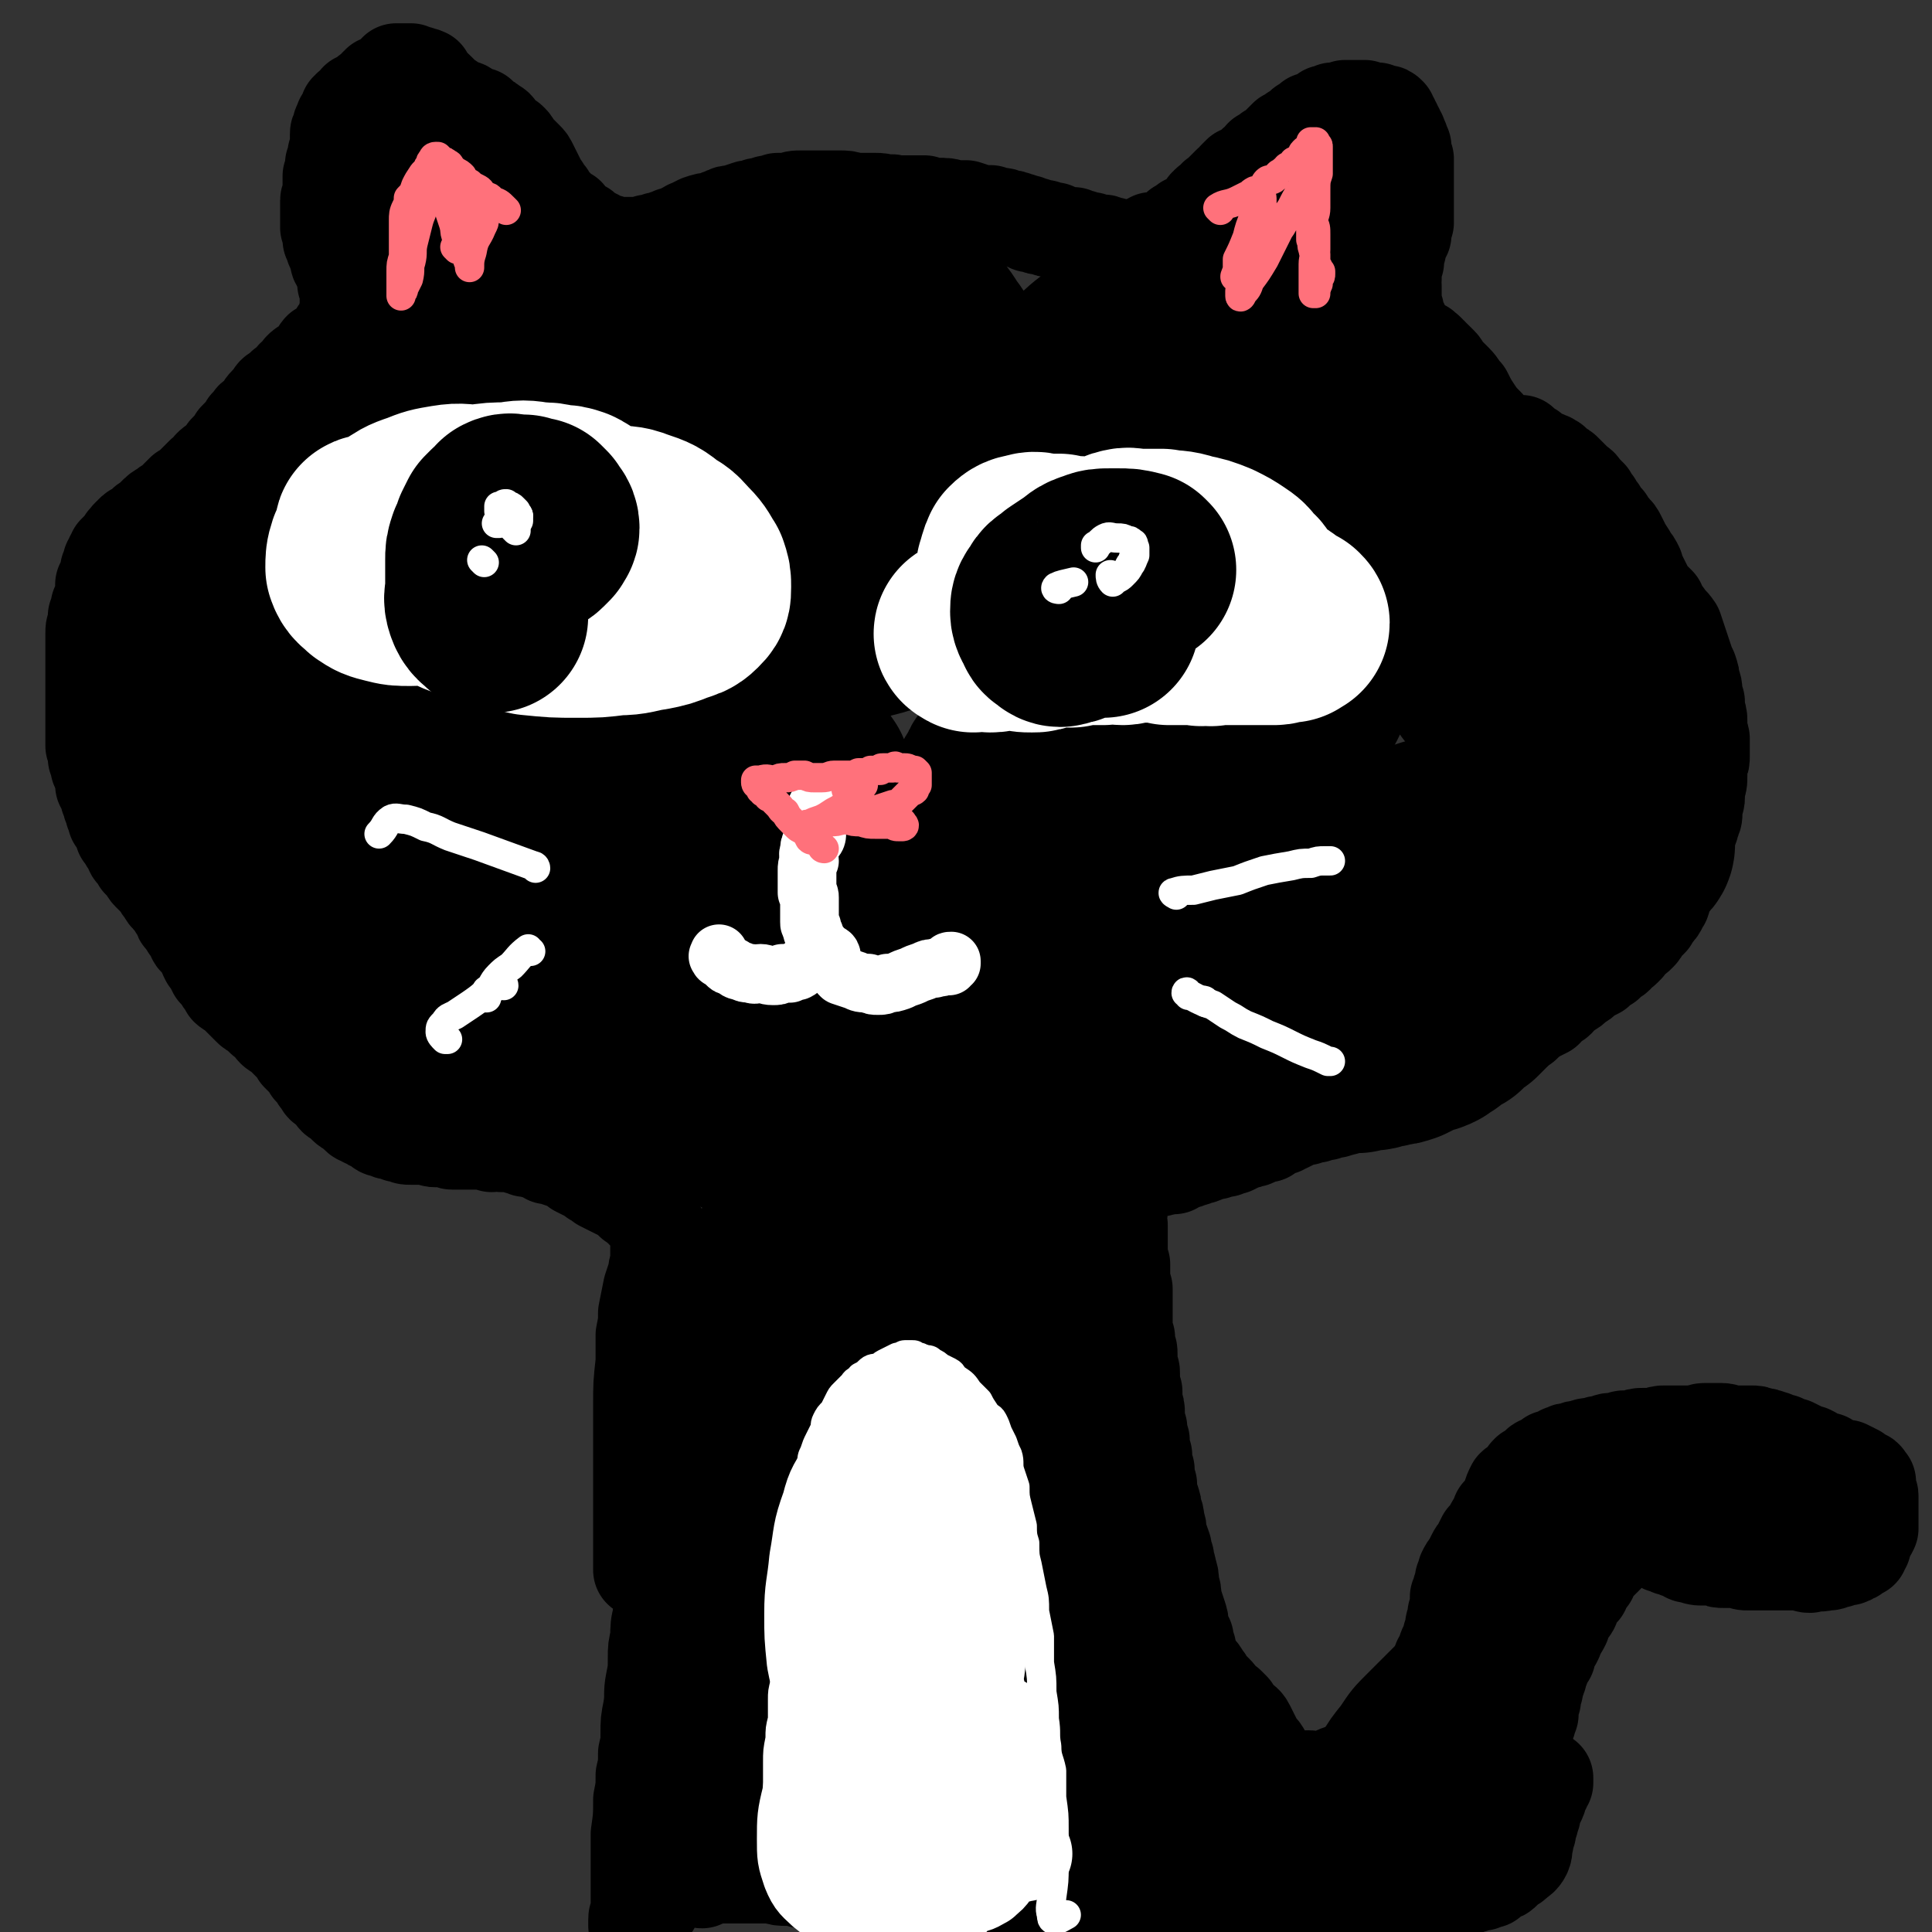
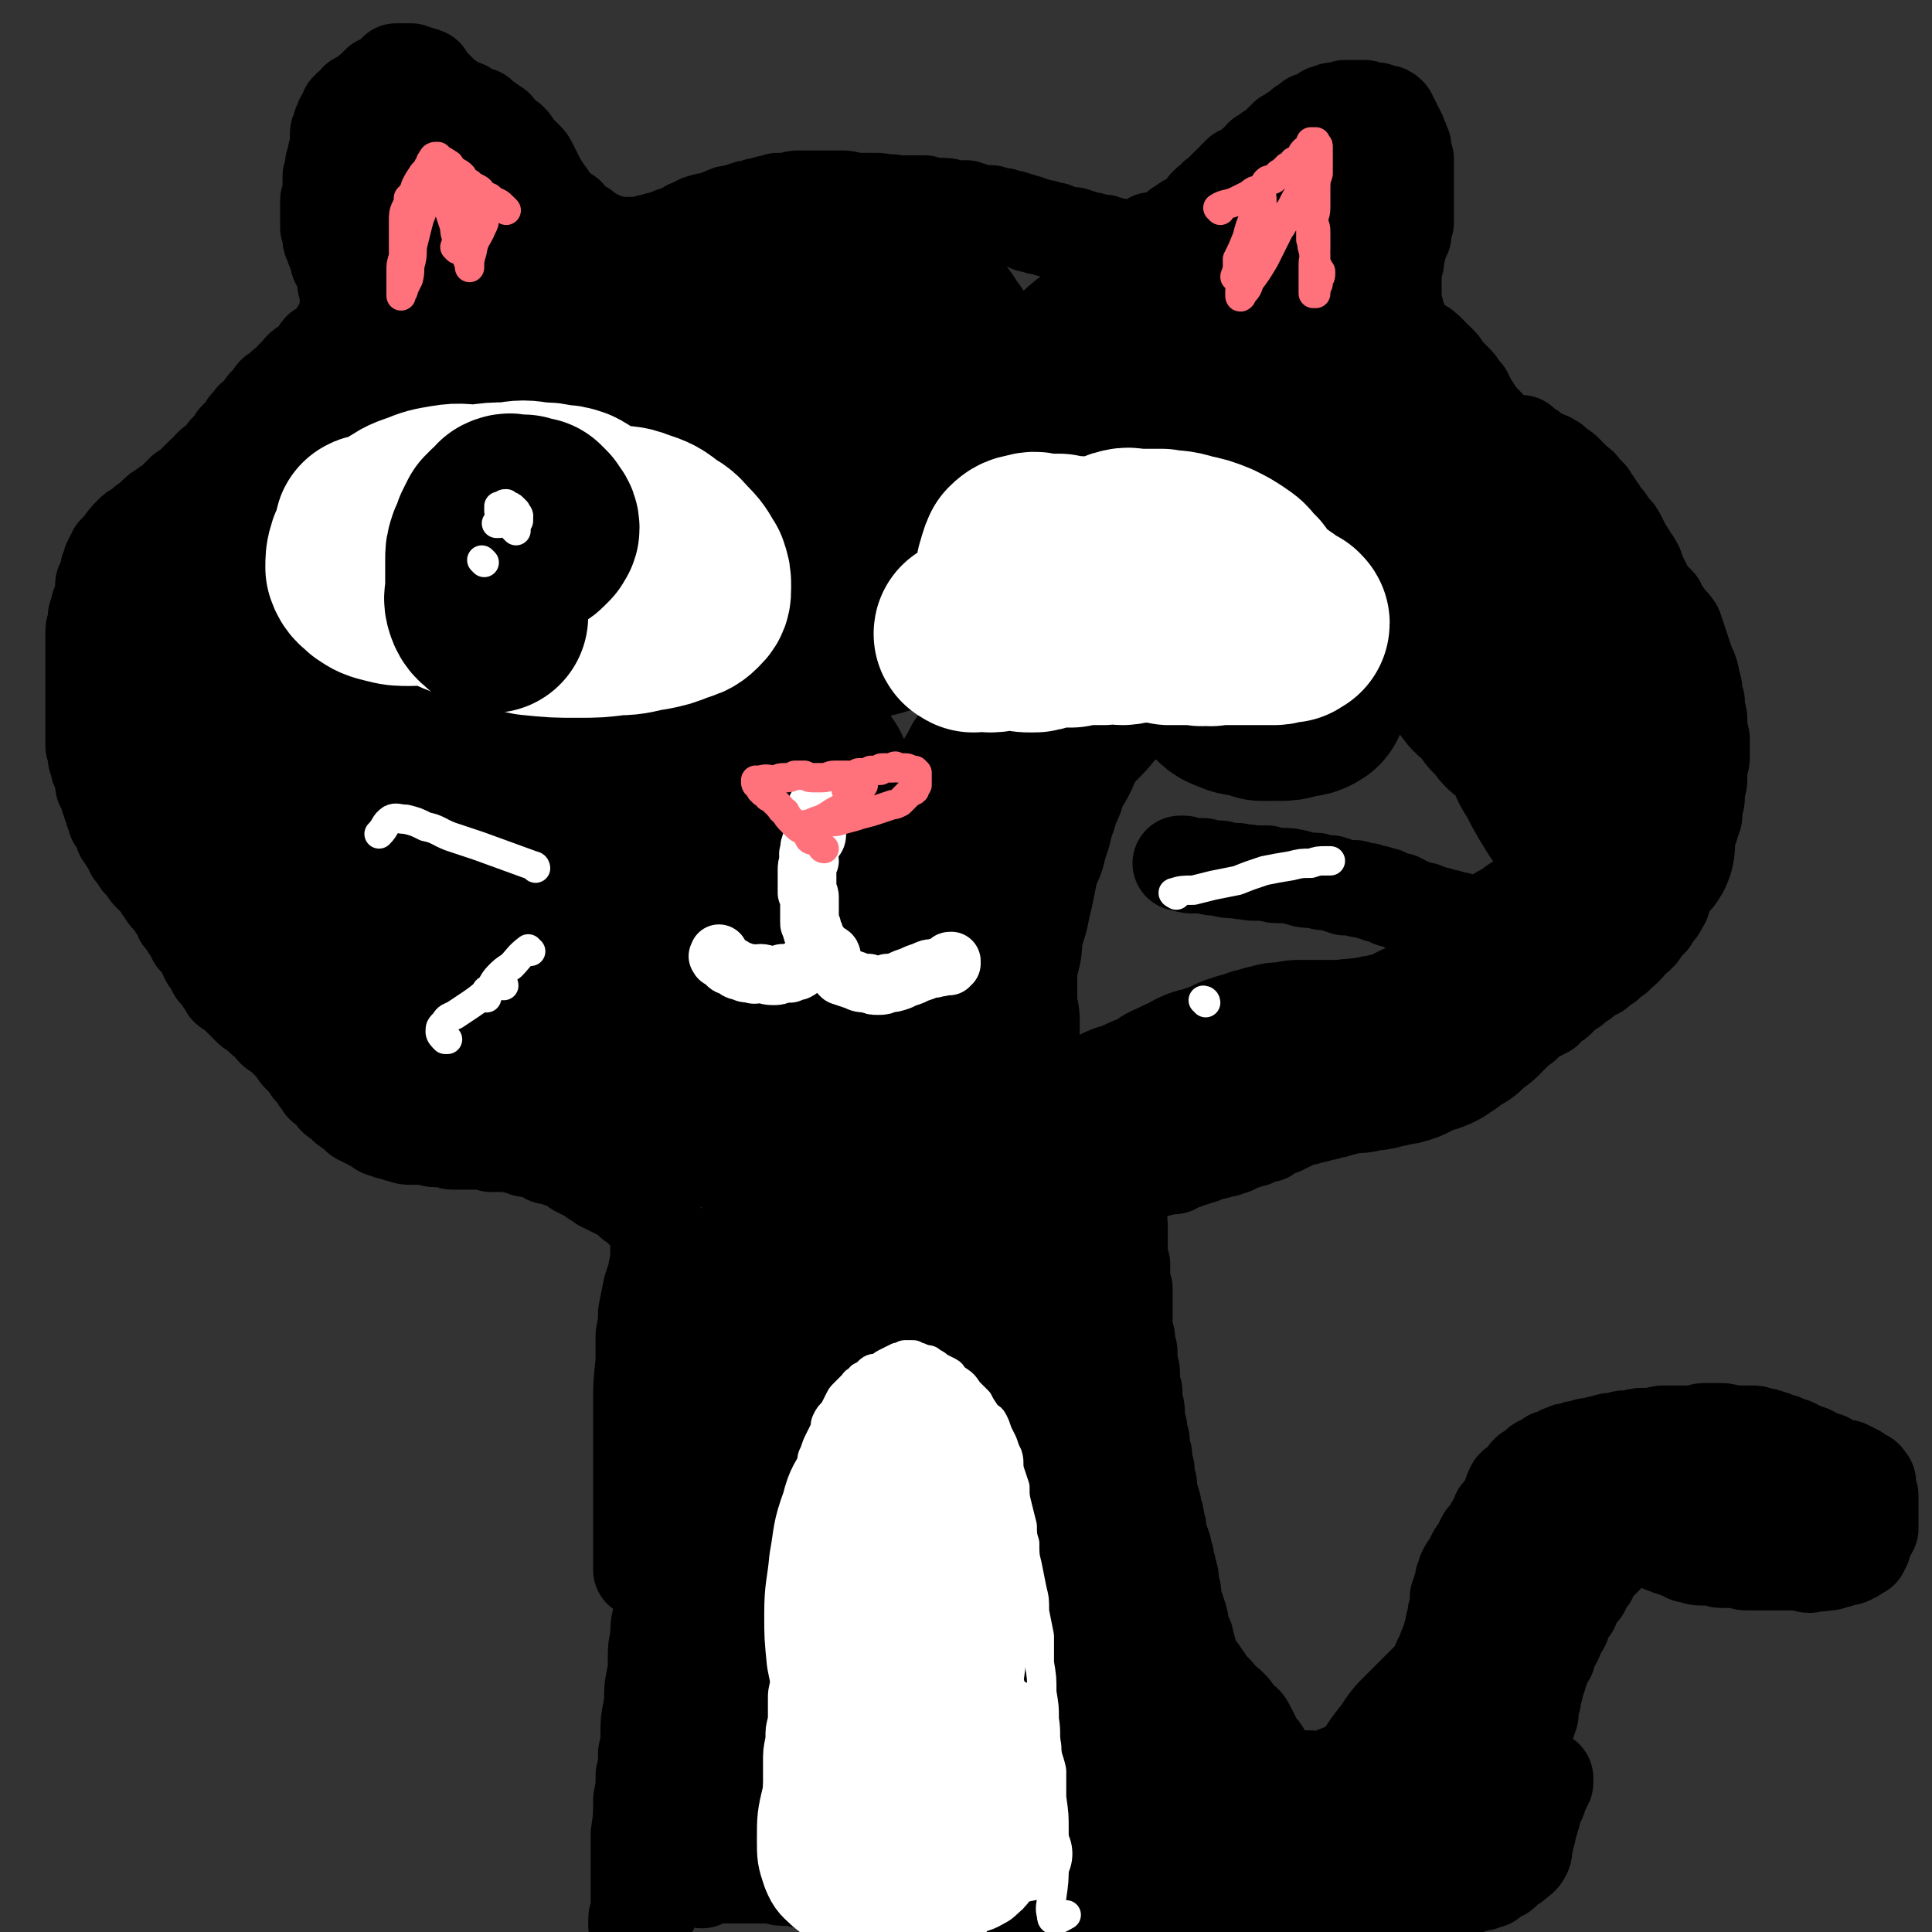
<svg xmlns="http://www.w3.org/2000/svg" viewBox="0 0 790 790" version="1.1">
  <rect x="0" y="0" width="790" height="790" fill="#333333" stroke="none" />
  <g fill="none" stroke="#000000" stroke-width="39" stroke-linecap="round" stroke-linejoin="round">
    <path d="M625,704c0,-1 -1,-1 -1,-1 1,-1 1,-1 2,-2 0,-1 0,-1 0,-2 0,-1 0,-1 0,-2 0,-1 0,-1 1,-2 0,-1 0,-1 0,-3 1,-1 1,-1 1,-3 0,-1 1,-1 1,-3 1,-1 0,-1 1,-3 1,-2 1,-2 1,-3 1,-2 1,-2 2,-3 0,-2 0,-2 1,-4 1,-1 1,-1 2,-3 0,-1 0,-1 1,-3 1,-1 1,-1 2,-3 0,-2 0,-2 1,-3 1,-2 1,-2 2,-3 1,-1 1,-2 1,-3 1,-1 1,-1 2,-3 1,-1 1,-1 2,-2 0,-2 0,-2 1,-3 1,-1 1,-1 2,-2 0,-1 1,-1 1,-3 1,-1 1,-1 2,-2 1,-1 1,-1 2,-2 1,-1 1,-1 2,-2 0,-1 0,-1 1,-2 1,0 1,-1 2,-1 0,0 0,0 1,-1 1,0 1,0 3,-1 1,-1 1,-1 3,-2 1,0 1,0 2,0 0,0 0,0 0,0 1,0 1,0 2,0 0,0 0,0 0,0 1,0 1,0 2,0 1,0 1,0 1,0 1,1 1,1 2,1 0,0 0,0 1,0 1,1 1,1 2,1 1,1 1,1 2,1 1,0 1,0 2,1 1,0 1,0 3,1 1,0 1,0 3,1 1,1 1,1 3,1 2,1 2,1 5,1 2,0 2,0 4,0 2,1 2,1 4,1 1,0 1,0 3,0 2,0 2,0 4,0 1,1 1,1 3,1 2,0 2,0 4,0 2,0 2,0 4,0 2,0 2,0 4,0 2,0 2,0 3,0 2,0 2,0 3,0 2,0 2,0 3,0 2,0 2,1 4,1 1,0 1,-1 3,-1 1,0 1,1 3,0 1,0 1,0 2,0 1,0 1,-1 2,-1 1,0 1,0 1,0 1,0 1,0 2,-1 1,0 1,0 2,0 1,0 1,0 2,-1 1,0 1,0 2,-1 0,0 0,0 1,-1 0,0 0,0 1,0 0,-1 0,-1 1,-2 0,0 0,-1 0,-1 0,-1 0,-1 1,-2 0,0 0,0 0,-1 1,-1 1,-1 2,-3 0,-1 0,-1 0,-2 0,-1 0,-1 0,-2 0,-2 0,-2 0,-3 0,-1 0,-1 0,-2 0,-1 0,-1 0,-2 0,-1 0,-1 0,-2 0,-1 0,-1 -1,-1 0,-1 0,-1 0,-2 0,0 0,0 0,-1 0,-1 0,-1 0,-2 0,0 0,0 -1,-1 0,-1 -1,-1 -1,-1 -2,-1 -2,-1 -3,-2 -2,-1 -2,-1 -4,-2 -3,0 -3,0 -5,-1 -2,-1 -2,-1 -3,-2 -2,0 -2,-1 -4,-1 -1,-1 -1,-1 -3,-2 -2,0 -2,0 -3,-1 -2,-1 -2,-1 -4,-2 -1,0 -1,0 -3,-1 -2,-1 -2,-1 -4,-1 -1,-1 -1,-1 -2,-1 -2,-1 -2,-1 -4,-1 -2,-1 -2,-1 -4,-1 -2,0 -2,0 -4,0 -2,0 -2,0 -4,0 -2,0 -2,-1 -4,-1 -1,0 -1,0 -3,0 -2,0 -2,0 -4,0 -2,0 -2,1 -3,1 -2,0 -2,0 -4,0 -3,0 -3,0 -5,0 -2,0 -2,0 -4,0 -2,0 -2,0 -4,1 -3,0 -3,0 -5,0 -2,0 -2,0 -4,1 -1,0 -1,0 -3,0 -2,0 -1,0 -3,1 -1,0 -1,0 -3,0 -2,0 -2,1 -3,1 -2,0 -2,0 -4,1 -3,0 -3,0 -5,1 -2,0 -2,0 -4,1 -2,0 -2,0 -4,1 -1,0 -1,1 -2,1 -2,1 -2,1 -3,1 -1,1 -1,1 -2,2 -2,1 -2,0 -3,1 -1,1 0,1 -1,1 -1,1 -1,1 -2,2 0,0 0,0 -1,0 -1,1 -1,1 -1,2 -1,1 -1,1 -2,2 -1,1 -2,1 -3,2 -1,2 -1,2 -2,5 -1,2 -1,2 -2,4 -1,1 -1,1 -2,2 -1,2 0,2 -1,3 -1,1 -1,1 -2,3 0,1 -1,1 -1,2 -1,1 -1,1 -2,2 -1,2 -1,2 -2,4 -1,2 -1,1 -2,3 -1,2 -1,2 -2,4 -1,1 -1,1 -2,3 0,2 0,1 -1,3 0,2 0,2 -1,4 0,2 0,2 -1,3 0,2 0,2 0,3 0,2 0,2 -1,4 0,1 0,1 0,3 -1,1 -1,1 -1,3 0,1 0,1 -1,3 0,1 0,1 0,2 -1,1 -1,1 -1,2 -1,1 -1,1 -1,3 -1,2 -1,2 -2,3 0,2 0,2 -1,3 -1,2 -1,2 -2,4 -1,1 -1,1 -1,2 -1,1 -1,1 -2,3 -1,1 -1,1 -1,3 -1,1 -1,1 -2,2 0,1 0,1 0,1 -1,2 -1,2 -2,3 -1,2 -1,2 -2,4 0,1 0,1 -1,3 -1,1 -1,0 -2,1 0,1 0,1 -1,3 -1,1 -1,1 -2,2 -1,1 -1,1 -2,1 0,1 0,1 -1,2 -1,1 -1,1 -2,1 -1,1 -1,1 -2,2 -1,1 -1,1 -2,1 -1,1 -1,1 -1,1 -1,0 -1,0 -2,1 0,0 0,0 -1,0 -1,0 -1,0 -3,0 -2,1 -2,1 -4,2 -3,1 -3,1 -5,2 -2,1 -2,1 -4,1 -1,1 -1,1 -3,1 -1,0 -1,-1 -3,-1 -1,1 -1,1 -2,1 0,0 -1,0 -1,0 -1,0 -1,0 -2,0 -1,0 -1,0 -2,-1 -1,0 -1,0 -2,0 0,-1 0,-1 -1,-1 -1,0 -1,0 -2,-1 -1,0 -1,0 -1,-1 -2,-1 -2,-1 -3,-2 -1,-2 -1,-2 -2,-4 -1,-2 -1,-2 -3,-4 -1,-2 -1,-2 -2,-4 -1,-2 -1,-2 -2,-4 -1,-2 -2,-2 -3,-3 -2,-2 -2,-2 -3,-4 -1,-1 -1,-1 -2,-2 -2,-1 -1,-1 -3,-2 -1,-2 -1,-2 -2,-3 -2,-2 -2,-2 -3,-3 -1,-2 -1,-2 -2,-3 -1,-2 -1,-2 -3,-4 -1,-2 -1,-2 -2,-4 -1,-2 -1,-2 -1,-4 -1,-2 -1,-2 -1,-4 -1,-2 -1,-2 -2,-4 0,-3 0,-3 -1,-6 -1,-3 -1,-3 -2,-6 0,-3 0,-3 -1,-6 0,-3 0,-3 -1,-6 0,-2 -1,-2 -1,-5 -1,-2 -1,-2 -1,-4 -1,-3 -1,-3 -2,-5 0,-3 0,-3 -1,-6 0,-2 0,-2 -1,-4 0,-2 0,-2 -1,-5 -1,-3 -1,-3 -1,-6 -1,-3 -1,-3 -1,-6 -1,-3 -1,-3 -1,-6 -1,-3 -1,-3 -1,-6 -1,-3 -1,-3 -1,-5 -1,-3 -1,-3 -1,-6 0,-2 0,-2 -1,-5 0,-2 0,-2 0,-4 -1,-3 -1,-3 -1,-7 0,-2 0,-1 -1,-3 0,-3 0,-3 0,-5 0,-2 0,-2 -1,-3 0,-2 0,-2 0,-4 -1,-2 -1,-2 -1,-4 0,-2 0,-2 0,-4 0,-1 0,-1 0,-3 0,-2 0,-2 0,-3 0,-2 0,-2 0,-3 0,-2 0,-2 0,-3 -1,-2 -1,-2 -1,-3 0,-2 0,-2 0,-4 0,-1 0,-1 0,-3 -1,-1 0,-1 -1,-2 0,-2 0,-2 0,-4 0,-2 0,-2 0,-3 0,-2 0,-2 0,-4 0,-1 0,-1 0,-3 0,-1 -1,-1 -1,-3 0,-1 1,-1 1,-3 0,-1 0,-1 0,-2 0,-1 0,-1 0,-2 0,-1 0,-1 0,-2 0,-1 0,-1 0,-2 0,-1 0,-1 0,-1 1,-1 0,-1 1,-1 0,0 0,0 0,-1 0,0 0,0 0,0 0,0 0,0 1,0 0,0 0,0 0,0 1,-1 1,-1 1,-2 1,-1 1,-1 2,-1 2,-1 2,-1 4,-1 1,-1 1,-1 3,-1 2,-1 2,-1 4,-1 2,-1 2,0 3,-1 1,0 1,0 3,0 1,-1 1,-1 3,-2 2,0 2,0 3,-1 2,0 2,0 3,-1 2,0 2,0 4,-1 2,-1 2,-1 4,-1 2,-1 2,-1 4,-1 1,-1 1,-1 3,-1 2,-1 2,-1 4,-2 1,0 1,0 3,-1 2,0 1,0 3,-1 2,-1 2,-1 4,-1 1,-1 1,-1 3,-2 1,-1 1,-1 3,-1 1,-1 1,-1 2,-1 2,-1 2,-1 4,-2 2,-1 2,-1 4,-1 2,-1 2,-1 4,-1 2,-1 2,-1 4,-1 2,-1 2,-1 4,-1 1,-1 1,0 3,-1 1,0 1,0 3,-1 1,0 1,0 2,0 2,-1 2,-1 3,-2 2,0 2,0 4,-1 1,-1 2,0 3,-1 2,-1 2,-1 3,-2 1,0 1,0 3,-1 1,-1 1,-1 2,-2 2,0 2,-1 3,-1 3,-1 3,-1 5,-2 3,-2 3,-2 5,-3 3,-1 3,-1 5,-2 2,0 2,0 4,-1 1,-1 1,-1 3,-1 1,-1 1,-1 2,-1 1,-1 1,-1 2,-1 2,-1 2,-1 3,-1 1,-1 1,-1 3,-2 1,0 1,0 3,-1 1,-1 1,-1 3,-3 3,-1 3,-1 5,-2 3,-2 3,-2 5,-3 2,-2 2,-2 5,-4 2,-1 2,-1 4,-2 1,-2 1,-2 3,-3 2,-1 2,-1 3,-3 2,-1 2,-1 3,-2 2,-1 2,-1 4,-3 2,-1 2,-1 4,-3 2,-1 2,-1 4,-2 2,-2 2,-2 4,-3 1,-1 1,-1 2,-2 2,-1 2,-1 3,-3 1,-1 1,0 2,-1 2,-2 2,-2 3,-4 2,-1 2,-1 3,-2 1,-1 1,-1 2,-3 1,-1 1,-1 3,-3 0,-1 0,-1 1,-2 2,-2 2,-2 3,-4 0,-1 1,-1 1,-2 1,-3 1,-3 1,-5 1,-1 1,-1 1,-2 1,-3 0,-3 1,-5 1,-2 1,-2 2,-4 1,-2 0,-3 1,-5 1,-2 1,-2 3,-4 1,-2 1,-2 2,-4 1,-2 1,-2 1,-4 1,-1 1,-1 1,-3 0,-1 0,-1 0,-3 1,-2 1,-2 1,-3 0,-2 0,-2 0,-4 1,-2 1,-2 1,-5 0,-2 0,-2 0,-4 1,-2 1,-2 1,-4 0,-2 0,-2 0,-4 0,-1 0,-1 0,-3 0,-1 -1,-1 -1,-3 0,-2 0,-2 0,-4 0,-2 0,-2 -1,-4 0,-2 0,-2 0,-4 -1,-1 -1,-2 -1,-3 0,-3 0,-3 -1,-5 0,-2 0,-2 -1,-5 -1,-2 -1,-2 -2,-5 -1,-3 -1,-3 -2,-6 -1,-3 -1,-3 -2,-6 -2,-3 -3,-3 -4,-5 -2,-2 -2,-3 -3,-5 -2,-2 -2,-2 -4,-4 -1,-2 -1,-2 -2,-4 -1,-2 -1,-2 -2,-4 -1,-2 -1,-2 -1,-3 -1,-2 -1,-2 -2,-3 -1,-2 -1,-2 -3,-5 -1,-2 -1,-2 -2,-4 -1,-2 -1,-2 -3,-4 -1,-1 -1,-1 -2,-3 -2,-2 -2,-2 -3,-4 -1,-1 -1,-1 -2,-3 -1,-1 -1,-1 -2,-3 -1,-1 -1,-1 -2,-2 -2,-2 -1,-2 -3,-3 -1,-1 -1,-1 -3,-3 -1,-1 -1,-1 -2,-2 -1,-1 -1,-1 -3,-2 -1,-1 -1,-1 -2,-2 -1,0 -1,-1 -2,-1 -2,-1 -2,-1 -3,-1 -2,-1 -2,-1 -3,-1 -1,-1 -1,-1 -1,-2 -1,0 -1,0 -2,-1 0,0 0,0 0,0 -1,-1 -1,-1 -2,-1 0,0 0,0 0,-1 -1,0 -1,0 -1,0 -1,0 -1,0 -1,0 -1,0 -1,0 -2,0 0,0 0,0 -1,0 -1,0 -1,0 -2,0 -2,-1 -2,-1 -3,-3 -3,-2 -3,-2 -4,-4 -3,-3 -3,-3 -5,-6 -2,-3 -2,-3 -4,-7 -2,-2 -2,-3 -4,-5 -2,-2 -2,-2 -4,-4 -1,-1 -1,-2 -2,-3 -1,-1 -1,-1 -2,-2 -1,-1 -1,-1 -2,-1 0,0 0,0 0,-1 -1,0 -1,0 -1,-1 -1,-1 -1,-1 -2,-1 0,-1 0,-1 -1,-1 0,0 0,0 -1,-1 0,0 0,0 -1,0 0,0 0,0 -1,0 0,-1 -1,0 -1,-1 0,0 0,0 0,-1 -1,-1 -1,-1 -2,-1 0,0 0,-1 0,-1 0,0 0,1 0,1 0,-1 -1,-1 -1,-2 0,0 0,0 0,0 -1,-1 0,-1 -1,-1 0,-1 0,-1 0,-1 0,0 0,0 0,-1 0,-1 -1,-1 -1,-2 -1,-2 -1,-2 -1,-4 -1,-2 -1,-2 -1,-4 0,-2 0,-2 0,-3 0,-2 0,-2 0,-3 -1,-1 -1,-1 -1,-2 0,-1 0,-1 1,-1 0,-1 0,-1 0,-2 0,-1 0,-1 0,-2 0,-1 0,-1 1,-3 0,-1 0,-1 0,-2 0,-1 0,-1 0,-2 1,-1 1,-1 1,-2 0,-1 0,-1 0,-2 1,-1 1,-1 1,-2 0,0 0,0 1,-1 0,-1 0,-1 0,-2 0,0 0,0 0,-1 0,-1 0,-1 1,-2 0,-2 0,-2 0,-4 0,-1 0,-1 0,-3 0,-1 0,-1 0,-3 0,-1 0,-1 0,-1 0,-1 0,-1 0,-2 0,-1 0,-1 0,-1 0,-2 0,-2 0,-3 0,-1 0,-1 0,-2 0,-1 0,-1 0,-2 0,0 0,0 0,-1 0,-1 0,-1 0,-2 0,0 0,0 0,-1 0,0 0,0 0,-1 -1,-1 -1,-1 -1,-1 0,-1 0,-1 0,-1 0,0 0,0 0,-1 0,0 0,0 0,-1 0,0 0,0 0,-1 -1,-1 -1,-1 -1,-1 0,-1 0,-1 0,-1 0,-1 0,-1 -1,-2 0,0 0,0 0,-1 -1,-1 -1,-1 -1,-2 -1,-1 -1,-1 -1,-2 0,0 0,0 -1,-1 0,-1 0,-1 0,-1 0,0 0,0 -1,-1 0,0 0,0 0,-1 0,0 0,0 0,0 -1,-1 -1,-1 -2,-1 -1,0 -1,0 -1,0 0,0 0,0 -1,0 -1,-1 -1,-1 -1,-1 -1,0 -1,0 -1,0 0,0 0,0 -1,0 -1,0 -1,0 -1,0 -1,0 -1,0 -1,0 -1,0 -1,-1 -1,-1 -1,0 -1,0 -2,0 0,0 0,0 -1,0 -1,0 -1,0 -2,0 0,0 0,0 -1,0 -1,0 -1,0 -2,0 -1,1 -1,0 -3,1 -1,0 -1,0 -2,0 -1,1 -1,1 -3,1 0,1 0,1 -1,1 -1,1 -1,0 -2,1 -1,1 -1,1 -3,1 -1,1 -1,1 -1,2 -2,0 -2,0 -3,1 -1,1 -1,1 -2,2 -1,0 -1,0 -2,1 -1,1 -1,1 -2,1 -1,1 -1,1 -2,2 -1,1 -1,1 -2,2 -1,1 -1,1 -3,2 -1,1 -1,1 -3,2 -1,2 -1,2 -3,3 -1,1 -1,1 -2,2 -2,1 -2,1 -3,2 -1,0 -1,0 -1,0 -1,1 -1,1 -2,2 0,0 0,0 0,1 -1,1 -1,1 -2,1 -1,1 -1,1 -2,2 -1,1 -1,1 -2,2 0,1 0,1 -1,1 -1,1 -1,0 -1,1 -1,1 -1,1 -2,2 -1,0 -1,0 -1,1 -1,0 -1,0 -1,1 -1,1 -1,1 -2,2 -1,1 -1,1 -2,2 -2,1 -2,1 -4,2 0,1 0,1 -1,1 -1,1 -1,1 -2,1 0,1 0,1 -1,1 0,0 0,0 0,0 -1,1 -1,1 -2,2 0,0 0,0 -1,0 -1,1 -1,1 -1,1 -1,0 -1,0 -1,0 -1,0 -1,0 -1,1 -1,0 0,0 -1,0 0,0 0,0 0,0 -1,0 -1,0 -1,0 -1,1 -1,0 -1,0 0,0 0,0 -1,0 -1,1 -1,1 -1,1 0,0 0,0 -1,0 0,1 0,0 -1,1 0,0 0,0 -1,1 0,0 0,0 -1,0 0,0 0,0 -1,0 0,0 0,0 0,0 -1,0 -1,0 -2,0 0,0 0,0 -1,0 -1,0 -1,0 -1,0 -1,0 -1,0 -2,0 -1,0 -1,0 -2,0 0,0 0,0 -1,0 0,0 0,0 -1,0 0,-1 0,-1 -1,-1 -1,0 -1,0 -2,0 0,0 0,-1 -1,-1 -1,0 -1,0 -2,0 -1,0 -1,0 -3,-1 0,0 0,0 -1,0 -2,0 -2,0 -3,-1 -2,0 -2,0 -3,-1 -2,0 -2,0 -4,0 -2,-1 -2,-1 -4,-2 -2,0 -2,0 -4,-1 -2,0 -2,0 -4,-1 -2,0 -2,0 -3,-1 -2,0 -2,-1 -4,-1 -2,-1 -2,-1 -4,-1 -1,0 -1,-1 -3,-1 -2,0 -2,0 -4,-1 -2,0 -2,0 -4,0 -3,-1 -3,-1 -6,-2 -2,0 -2,0 -5,0 -3,-1 -3,-1 -7,-1 -2,0 -2,0 -5,-1 -3,0 -3,0 -6,0 -3,0 -3,0 -6,0 -2,-1 -2,0 -4,0 -2,-1 -2,-1 -4,-1 -2,0 -2,0 -5,0 -2,0 -2,0 -4,0 -3,-1 -3,-1 -6,-1 -2,0 -2,0 -5,0 -3,0 -3,0 -5,0 -3,0 -3,0 -5,0 -3,0 -3,0 -5,1 -3,0 -3,0 -5,0 -2,1 -2,1 -4,1 -2,1 -2,1 -4,1 -2,1 -2,1 -4,1 -3,1 -3,1 -6,2 -2,0 -2,0 -4,1 -3,1 -2,1 -5,2 -2,0 -2,0 -5,1 -2,1 -2,1 -4,2 -1,0 -1,1 -2,1 -2,1 -2,1 -3,2 -1,0 -1,0 -2,0 -1,1 -1,1 -2,1 -1,0 -1,0 -2,1 -1,0 -1,0 -2,0 -1,1 -1,1 -2,1 -1,0 -1,0 -2,0 -1,1 -1,0 -2,1 -1,0 -1,0 -1,0 -1,0 -1,0 -2,0 -1,0 -1,0 -2,0 -1,0 -1,0 -2,0 0,0 0,0 -1,0 -1,0 -1,0 -2,0 -1,0 -1,0 -2,0 -1,0 -1,0 -2,-1 -1,0 -1,0 -3,-1 -1,0 -1,0 -2,-1 -2,-1 -2,-1 -4,-2 0,0 0,0 -1,-1 -1,-1 -1,-1 -2,-1 -1,-1 -1,-1 -3,-2 -1,0 0,-1 -1,-1 -1,-1 -1,-1 -1,-2 -1,0 -1,0 -2,-1 -1,-1 -1,-1 -2,-2 -1,-1 -1,-1 -2,-2 0,0 0,0 -1,-1 -1,-1 -1,-1 -1,-2 -1,-1 -1,-1 -2,-2 0,-1 0,-1 -1,-2 -1,-2 -1,-2 -2,-4 -1,-2 -1,-2 -2,-4 -1,-2 -1,-2 -2,-3 -1,-1 -1,-1 -2,-2 -1,-1 -1,-1 -2,-2 -1,-1 -1,-2 -2,-3 -1,-1 -1,-1 -3,-2 -1,-1 -1,-1 -2,-2 -1,-2 -1,-2 -3,-3 -1,-1 -1,-1 -3,-2 -1,-1 -1,-1 -2,-2 -1,0 -1,0 -3,-1 -1,0 -1,0 -2,-1 -1,-1 -1,-1 -3,-1 0,0 0,0 -1,-1 -1,0 -1,0 -2,-1 0,0 0,0 -1,0 0,-1 0,-1 -1,-1 -1,-1 -1,-1 -2,-2 -1,-1 -1,-1 -2,-2 -1,-1 -1,-1 -2,-1 0,-1 0,-1 -1,-2 0,0 -1,0 -1,-1 -1,-1 -1,-1 -1,-1 0,-1 0,-1 0,-1 -2,-1 -2,0 -3,-1 0,0 0,0 0,0 0,0 0,0 0,0 -2,0 -2,0 -3,-1 -1,0 -1,0 -2,0 -1,0 -1,0 -2,0 0,0 0,0 -1,0 0,0 0,0 -1,0 0,1 0,1 -1,2 0,0 0,0 -1,0 -1,1 0,1 -1,2 -1,0 -1,1 -2,1 0,0 -1,0 -2,0 0,1 0,1 -1,1 -1,1 -1,1 -1,2 -1,0 -1,0 -2,1 -1,0 -1,1 -1,1 -1,1 -1,1 -2,1 -1,1 -1,1 -2,1 0,1 0,1 -1,2 -1,1 -1,1 -2,1 0,1 0,1 -1,1 0,1 0,1 0,2 -1,0 -1,0 -1,1 0,1 0,1 -1,1 0,1 0,1 0,2 -1,0 -1,0 -1,1 0,1 0,1 0,2 -1,0 -1,0 -1,1 0,3 0,3 0,5 -1,2 0,2 -1,3 0,2 0,2 -1,4 0,1 0,1 0,2 0,1 0,1 -1,3 0,1 0,1 0,2 0,2 0,2 0,3 0,1 0,1 0,3 0,1 -1,1 -1,2 0,1 0,1 0,1 0,1 0,1 0,2 0,1 0,1 0,2 0,1 0,1 0,2 0,1 0,1 0,2 0,1 0,1 0,2 1,1 1,1 1,2 0,1 0,1 0,2 0,0 0,0 0,1 1,1 1,1 1,2 0,0 0,0 0,0 0,1 0,1 1,1 0,1 0,1 0,2 0,1 1,0 1,1 0,1 0,1 0,2 0,1 0,1 1,1 0,2 0,2 1,3 0,1 0,1 1,2 0,2 0,2 0,4 1,1 1,1 1,2 0,1 0,1 0,2 0,0 0,0 0,1 0,1 0,1 0,1 0,1 0,1 0,2 0,1 0,1 0,2 0,1 0,1 0,2 0,0 0,0 0,1 0,0 0,0 -1,1 0,1 0,1 0,2 -1,1 -1,1 -1,2 -1,1 -1,1 -2,2 0,1 0,1 -1,2 -1,1 -1,1 -1,1 -1,1 -1,1 -2,2 -1,1 -1,1 -3,2 -1,1 0,1 -1,2 -1,1 -1,1 -2,2 0,0 0,0 -1,1 -1,1 -1,1 -2,2 -1,0 -1,0 -2,1 0,1 0,1 -1,2 -2,1 -2,1 -3,3 -1,1 -1,1 -3,2 -1,1 -1,1 -2,2 -2,1 -2,1 -3,3 -1,1 -1,1 -2,2 -2,2 -1,2 -3,4 -1,1 -1,1 -2,2 0,0 -1,0 -1,1 -1,1 -1,1 -2,2 -1,2 -1,2 -2,3 -1,1 -1,1 -2,2 -1,1 -1,1 -1,2 -2,2 -2,2 -3,3 -1,1 -1,1 -2,3 -1,1 -1,1 -2,2 -2,1 -2,1 -3,2 -1,2 -1,2 -3,3 -1,1 -1,1 -2,2 -1,1 -1,1 -2,2 -1,1 -1,1 -2,2 -1,0 -1,1 -2,1 -1,1 -1,1 -2,2 -1,1 -1,1 -2,2 -2,2 -2,1 -4,3 -2,1 -2,1 -4,3 -1,1 -1,1 -2,2 -2,1 -2,1 -3,3 -1,0 -1,0 -2,1 -1,0 -1,0 -2,1 0,1 0,1 -1,1 -1,1 -1,1 -1,2 -1,0 -1,0 -1,1 -1,1 -1,1 -2,2 -1,1 -1,1 -2,2 0,1 0,1 -1,2 0,0 0,0 0,1 0,1 0,1 -1,1 0,2 0,2 -1,3 0,2 0,2 -1,4 0,1 0,1 -1,2 0,1 0,1 0,3 0,1 0,1 0,3 0,1 -1,1 -1,2 -1,1 -1,1 -1,2 0,2 0,2 -1,3 0,2 0,2 0,4 -1,1 -1,1 -1,3 0,1 0,1 0,3 0,1 0,1 0,2 0,1 0,1 0,2 0,1 0,1 0,2 0,2 0,2 0,3 0,1 0,1 0,3 0,1 0,1 0,3 0,1 0,1 0,3 0,2 0,2 0,4 0,1 0,1 0,3 0,1 0,1 0,3 0,1 0,1 0,3 0,1 0,1 0,2 0,2 0,2 0,3 0,2 0,2 0,3 0,2 0,2 0,4 1,1 1,1 1,3 0,1 0,1 0,2 1,1 1,1 1,3 0,1 0,1 1,2 0,1 0,1 1,3 0,1 0,1 0,3 1,1 1,1 1,2 1,2 1,2 1,3 1,1 1,1 1,3 1,1 1,1 1,3 1,1 1,1 1,3 1,1 1,1 2,3 1,1 1,1 1,3 1,1 1,1 2,3 1,1 1,1 2,2 0,2 0,2 1,3 1,1 1,1 2,3 1,1 1,1 2,2 1,1 1,2 2,3 1,1 1,1 2,2 1,1 1,1 2,2 1,2 1,2 2,3 1,2 1,2 3,4 1,1 1,1 2,3 1,1 1,1 2,3 0,1 0,1 1,2 1,1 1,1 2,3 1,1 1,1 2,2 1,2 0,2 1,3 1,1 1,1 2,2 1,2 1,2 2,3 0,1 0,1 1,3 1,1 1,1 2,2 0,1 0,1 1,3 1,1 1,1 2,2 1,2 1,2 2,3 1,1 1,1 1,2 1,1 2,1 3,2 1,1 1,1 2,2 1,1 1,1 2,2 1,1 1,1 2,2 1,1 1,1 3,2 1,1 1,1 2,2 1,1 1,1 3,2 1,1 1,2 2,3 1,1 2,1 3,2 1,1 1,1 2,2 2,2 2,2 3,3 1,1 1,1 2,3 1,1 1,1 2,2 1,0 1,0 1,1 1,1 1,1 2,3 1,1 1,1 2,2 1,2 1,2 2,3 1,2 1,2 3,3 1,1 1,1 2,2 1,2 1,2 3,3 1,1 1,1 2,2 1,1 1,1 3,2 1,1 1,1 2,2 1,1 1,1 3,1 0,1 0,1 1,1 1,1 1,1 2,1 2,1 2,1 3,2 1,1 1,1 3,1 1,1 1,1 3,1 1,1 1,0 2,1 1,0 1,0 2,0 1,1 1,1 3,1 1,0 1,0 1,0 1,0 1,0 2,0 1,0 1,0 3,0 1,0 1,0 2,0 1,1 1,1 2,1 2,0 2,0 4,0 2,0 2,1 3,1 3,0 3,0 5,0 2,0 2,0 4,0 1,0 1,0 3,0 2,0 2,0 4,1 2,0 2,-1 4,0 2,0 2,0 4,0 2,0 2,0 3,1 2,0 2,0 3,1 2,0 2,0 3,0 1,1 1,1 3,1 2,1 2,1 3,2 2,0 2,0 4,1 3,1 3,1 5,2 2,1 2,1 3,2 2,1 2,1 4,2 2,1 2,1 3,2 2,1 2,1 3,2 2,1 2,1 4,2 2,1 2,1 4,2 2,1 2,1 4,3 1,1 1,1 3,2 2,1 1,2 3,3 1,1 1,1 2,3 1,1 1,1 2,2 1,2 1,2 2,3 1,2 1,2 2,3 1,3 1,3 2,6 0,2 1,2 1,4 1,3 1,3 2,5 1,3 1,3 2,5 1,2 1,2 2,3 0,2 0,2 1,4 1,2 1,2 1,3 1,3 1,2 2,5 1,2 1,2 2,5 1,2 0,2 1,5 1,3 1,3 2,6 2,3 2,3 3,6 1,3 1,3 1,6 1,2 1,2 1,5 0,2 0,2 1,4 0,2 0,2 0,5 0,2 0,2 0,4 0,3 1,3 1,5 0,3 0,3 0,5 0,2 0,2 0,5 -1,2 -1,2 -1,4 0,3 0,3 0,5 -1,2 -1,2 -2,4 -1,2 -1,2 -2,4 -1,2 -1,2 -3,4 -1,2 -1,2 -2,4 -1,2 -1,2 -2,4 0,2 0,2 -1,5 0,2 -1,2 -1,4 -1,3 -1,3 -2,5 0,3 0,3 -1,5 0,3 0,3 -1,6 -1,2 -1,2 -1,5 -1,3 -1,3 -1,6 -1,2 -1,2 -1,4 0,3 0,3 -1,5 0,2 0,2 0,4 0,3 0,3 0,6 -1,3 -1,3 -1,6 0,2 0,2 -1,4 0,2 0,2 -1,5 0,2 0,2 0,5 -1,2 -1,2 -1,5 -1,3 -1,3 -1,6 -1,3 -1,3 -2,6 0,3 0,3 -1,5 -1,3 -1,3 -1,5 0,3 0,3 -1,5 0,1 0,1 0,3 0,1 0,1 -1,3 0,2 0,2 0,4 0,3 0,3 0,5 0,2 0,2 0,5 1,2 0,2 1,4 0,1 0,1 0,3 1,1 1,1 1,3 0,1 0,1 0,2 0,1 1,1 1,2 0,1 0,1 0,2 0,1 0,1 0,2 0,0 0,0 0,1 0,1 0,1 -1,2 -1,1 -2,0 -3,1 0,0 0,0 0,1 0,0 0,0 -1,0 0,1 0,1 -1,2 -1,0 -1,0 -1,1 0,1 0,1 0,2 0,0 0,1 0,0 0,0 0,0 0,-1 0,-1 0,-1 1,-2 0,-1 0,-1 0,-2 0,-2 0,-2 0,-4 0,-6 0,-6 0,-12 0,-8 0,-8 0,-16 1,-7 1,-7 1,-14 1,-5 1,-5 1,-10 1,-4 1,-4 1,-9 1,-4 1,-4 1,-8 0,-5 0,-5 1,-10 1,-6 0,-6 1,-11 1,-5 1,-5 1,-10 0,-4 0,-4 1,-8 0,-5 0,-5 1,-9 0,-5 1,-5 1,-9 1,-5 1,-5 1,-11 1,-5 1,-5 2,-10 0,-6 0,-6 1,-11 0,-5 0,-5 0,-10 0,-6 1,-6 1,-11 0,-5 0,-5 0,-10 0,-4 0,-4 0,-9 0,-4 0,-4 -1,-9 0,-4 0,-4 0,-9 0,-4 0,-4 -1,-8 0,-5 0,-5 0,-9 -1,-4 -1,-4 -1,-8 0,-4 0,-4 0,-7 -1,-3 -1,-3 -1,-5 -1,-3 -1,-3 -1,-5 0,-3 0,-3 -1,-6 0,-2 0,-2 0,-4 0,-1 0,-1 0,-3 0,-1 0,-1 0,-2 -1,0 -1,0 -1,-1 0,0 0,0 0,0 0,0 0,0 0,1 0,1 0,1 0,1 0,1 0,1 0,2 0,1 0,1 0,2 0,1 0,1 0,2 0,2 0,2 0,3 0,3 -1,3 -1,6 -1,3 -1,3 -2,6 -1,5 -1,5 -2,10 0,4 0,4 -1,9 0,6 0,6 0,11 -1,9 -1,9 -1,18 0,16 0,16 0,33 0,12 0,12 0,24 0,5 0,5 0,10 0,0 0,0 0,0 " />
    <path d="M287,769c-1,0 -2,-1 -1,-1 2,-1 3,0 7,-1 2,0 2,0 3,0 2,0 2,0 4,0 3,0 3,0 5,0 2,0 2,0 5,0 3,0 3,0 6,0 3,1 3,1 6,1 3,0 3,0 6,1 2,0 2,0 5,0 2,0 2,0 4,1 3,0 3,0 5,1 2,0 2,0 4,0 2,1 2,1 5,1 2,1 2,1 4,1 3,0 3,0 5,0 3,1 3,1 7,1 2,0 2,1 5,1 3,0 3,0 6,1 3,0 3,0 6,1 3,0 3,0 6,1 3,0 3,0 6,1 2,0 2,0 4,0 2,1 2,1 4,1 2,1 2,0 4,1 3,0 2,0 5,1 2,1 2,0 5,1 4,1 4,1 8,2 3,1 3,1 6,2 4,1 4,1 8,2 3,0 3,1 7,2 3,0 3,0 7,1 3,1 3,0 7,1 4,1 4,1 8,1 3,1 3,0 7,1 4,0 4,0 8,0 4,1 4,0 7,0 4,0 4,1 8,1 3,0 3,-1 6,-1 3,0 3,0 7,0 3,0 3,0 7,0 4,0 4,0 8,0 3,-1 3,-1 7,-1 3,-1 3,-1 6,-1 3,0 3,0 6,-1 3,0 3,0 6,-1 2,-1 2,-1 4,-2 3,-1 3,-1 6,-2 3,0 3,0 5,-1 3,-1 3,-1 7,-2 3,-1 3,-1 6,-3 3,-1 3,-1 6,-3 2,-1 2,-1 5,-2 2,-1 2,-1 4,-2 2,-1 2,-1 4,-2 2,-1 2,-1 3,-1 2,-1 2,-1 4,-1 1,-1 1,-1 3,-1 1,-1 1,-1 2,-2 1,0 1,0 2,-1 1,0 1,0 2,-1 1,-1 1,-1 2,-2 2,-1 2,-1 3,-2 1,-1 2,-1 3,-3 1,-2 0,-3 1,-5 0,-2 0,-2 1,-4 0,-2 0,-2 1,-4 0,-2 1,-2 1,-4 0,-1 0,-1 0,-3 1,-1 1,-1 2,-2 1,-2 0,-2 1,-3 0,-1 0,-1 1,-2 0,-1 0,-1 1,-2 0,-1 0,-1 0,-1 0,0 0,0 0,-1 0,0 0,0 0,0 0,0 -1,0 -1,1 0,0 0,0 0,0 -1,1 -2,0 -3,1 -1,0 -1,0 -2,1 -1,1 -1,1 -3,2 -1,1 -2,1 -3,3 -3,2 -2,2 -5,4 -3,2 -2,2 -5,5 -4,2 -4,2 -7,4 -4,2 -4,1 -8,3 -5,3 -5,3 -9,5 -5,2 -5,2 -9,4 -4,2 -4,2 -8,4 -3,2 -3,2 -7,4 -3,1 -3,1 -6,3 -4,3 -4,3 -8,5 -4,3 -4,3 -8,5 -4,3 -4,3 -8,6 -4,2 -4,2 -8,5 -3,2 -3,2 -7,4 -4,2 -4,2 -7,4 -4,2 -4,2 -8,4 -4,2 -3,3 -7,3 -4,1 -4,0 -8,0 -4,-1 -4,-1 -8,-2 -4,-1 -4,-1 -8,-2 -3,0 -3,0 -7,-1 -2,-1 -2,-1 -5,-1 -2,-1 -2,-1 -4,-2 -2,0 -2,-1 -3,-1 -1,-1 -1,0 -2,-1 -1,0 -1,0 -1,0 0,-1 1,0 2,-1 1,0 1,0 2,0 1,-1 1,-1 2,-1 2,-2 2,-3 4,-4 3,-2 3,-1 6,-3 5,-2 5,-2 9,-4 8,-3 8,-2 16,-5 9,-2 9,-2 19,-5 9,-2 9,-2 19,-5 9,-2 9,-2 17,-4 5,-2 5,-2 11,-5 4,-1 4,-2 8,-4 3,-1 3,-1 6,-3 2,-1 3,0 5,-1 3,-3 2,-4 5,-8 3,-4 3,-4 6,-7 3,-4 4,-4 7,-8 2,-3 2,-3 5,-6 2,-2 2,-2 4,-5 1,-2 1,-2 3,-4 1,-3 1,-3 3,-6 1,-3 1,-4 3,-7 1,-3 1,-3 3,-6 1,-3 1,-3 3,-6 1,-3 2,-3 3,-6 2,-4 2,-4 4,-7 2,-4 2,-4 4,-7 3,-5 3,-4 6,-9 2,-4 2,-4 4,-8 2,-3 2,-3 4,-6 2,-3 2,-3 4,-6 2,-2 1,-3 2,-5 1,-1 1,-1 2,-3 2,-1 1,-2 3,-3 2,-1 3,0 5,-1 3,0 3,0 6,0 2,-1 2,-1 5,-1 3,0 3,0 6,-1 4,0 4,0 8,0 4,0 4,1 8,1 3,0 3,-1 7,-1 2,0 2,0 5,0 2,0 2,0 4,0 2,0 2,0 3,0 2,0 2,0 3,-1 3,0 2,-1 5,-1 2,-1 2,-1 5,-2 2,0 2,-1 4,-1 3,-1 3,-1 5,-1 2,0 2,0 4,0 1,0 1,0 2,0 1,0 1,0 1,-1 0,0 0,0 1,0 0,0 0,-1 0,-1 -1,0 -1,0 -3,0 -1,0 -1,1 -2,1 -2,1 -2,1 -4,1 -3,1 -3,1 -7,1 -4,1 -4,1 -8,1 -6,1 -6,0 -11,1 -7,0 -7,0 -13,0 -8,1 -8,1 -15,2 -6,1 -6,1 -13,2 -6,1 -6,1 -12,3 -5,1 -5,1 -9,3 -6,3 -6,4 -11,9 -6,5 -6,5 -12,11 -8,8 -8,8 -16,16 -9,8 -9,8 -18,16 -6,6 -6,6 -13,13 -5,5 -5,5 -9,11 -4,5 -4,5 -7,10 -3,5 -3,5 -5,10 -3,5 -2,5 -5,9 -2,5 -2,5 -4,9 -3,4 -3,4 -6,8 -2,3 -3,3 -6,6 -3,3 -3,3 -6,5 -2,1 -2,1 -4,3 -1,1 -1,1 -3,2 -1,2 -1,2 -3,3 -1,1 -1,1 -3,2 -2,1 -2,2 -4,2 -2,1 -2,2 -5,2 -3,0 -3,0 -6,0 -4,-1 -4,0 -8,-1 -4,-1 -4,-1 -7,-3 -4,-1 -4,-1 -7,-2 -4,-2 -4,-2 -8,-4 -4,-1 -5,-1 -9,-3 -4,-1 -4,-1 -9,-2 -5,-2 -5,-2 -10,-4 -5,-1 -5,-1 -10,-3 -5,-1 -5,-1 -9,-2 -4,-1 -4,-1 -8,-2 -3,0 -4,0 -7,-1 -2,0 -2,-1 -5,-1 -1,-1 -1,-1 -2,-1 -1,0 -1,0 -1,0 0,0 0,0 1,0 1,0 1,0 2,0 2,1 2,2 3,1 3,-1 2,-2 5,-3 3,-2 3,-2 7,-4 5,-3 5,-4 10,-6 6,-2 6,-2 12,-3 5,-1 5,-1 10,-1 3,0 3,1 6,1 1,0 1,0 2,0 " />
  </g>
  <g fill="none" stroke="#000000" stroke-width="79" stroke-linecap="round" stroke-linejoin="round">
    <path d="M458,743c0,0 0,-1 -1,-1 -11,-1 -11,-1 -23,-1 -6,0 -6,-1 -13,0 -5,0 -5,0 -11,1 -3,1 -3,0 -6,2 -2,0 -2,1 -3,2 0,2 0,3 2,4 2,3 3,3 6,4 5,2 5,1 10,2 5,1 6,1 11,1 8,0 8,-1 16,-1 8,-1 8,-1 16,-2 6,0 6,0 12,-1 5,-1 5,-1 10,-2 2,-1 2,0 5,-2 1,0 1,0 1,-1 1,-2 0,-2 -1,-3 -1,-2 -1,-3 -3,-5 -3,-2 -2,-3 -5,-5 -5,-3 -5,-2 -10,-5 -6,-3 -6,-3 -12,-5 -7,-3 -7,-3 -14,-4 -7,-2 -7,-1 -14,-2 -7,0 -7,-1 -14,0 -5,0 -5,1 -10,3 -3,2 -4,2 -6,5 -1,2 -1,3 0,5 2,3 2,3 6,5 5,3 5,3 11,4 7,1 7,1 14,1 8,-1 8,-1 16,-3 7,-2 7,-1 13,-5 5,-2 5,-2 9,-6 3,-3 4,-3 5,-7 1,-5 0,-6 -2,-9 -5,-7 -5,-7 -12,-12 -7,-5 -7,-6 -16,-9 -10,-5 -11,-5 -22,-7 -11,-2 -11,-2 -23,-2 -11,1 -11,1 -22,3 -10,3 -10,4 -19,8 -7,4 -7,4 -13,8 -5,4 -5,4 -9,9 -3,4 -3,5 -4,9 -2,4 -2,4 -1,7 0,3 1,3 3,5 2,2 3,2 6,2 5,0 5,-1 10,-3 5,-2 5,-2 11,-6 4,-2 4,-2 8,-6 2,-3 3,-3 4,-6 1,-3 1,-4 -1,-7 -4,-4 -4,-4 -9,-7 -7,-5 -7,-5 -15,-8 -7,-3 -7,-3 -15,-4 -8,-2 -9,-2 -17,-1 -6,1 -7,0 -13,3 -5,3 -6,3 -9,7 -4,5 -4,6 -5,12 -1,6 -2,7 0,12 2,6 2,7 7,10 6,4 7,3 13,4 7,0 7,-1 14,-1 6,-1 7,-1 13,-3 5,-2 5,-2 9,-5 4,-3 5,-3 8,-7 3,-3 3,-3 5,-8 3,-4 3,-5 5,-10 2,-5 2,-5 4,-11 1,-5 1,-5 2,-11 1,-5 1,-5 2,-11 1,-5 1,-5 2,-10 0,-5 0,-5 0,-10 -1,-3 -1,-3 -3,-6 -1,-2 -2,-2 -4,-3 -3,-1 -4,-1 -7,-1 -5,1 -6,2 -10,5 -5,4 -5,4 -10,9 -4,5 -5,5 -8,11 -4,5 -4,5 -6,11 -1,5 -1,5 -1,10 1,2 0,3 2,4 1,1 2,1 4,0 3,-2 2,-3 5,-6 4,-6 4,-5 8,-11 5,-7 5,-7 8,-15 4,-9 4,-9 6,-18 1,-8 1,-8 1,-16 0,-8 0,-8 -3,-15 -2,-9 -3,-9 -6,-16 -5,-10 -5,-9 -10,-18 -4,-7 -3,-8 -8,-14 -4,-5 -4,-5 -9,-8 -4,-2 -5,-3 -9,-3 -3,0 -3,0 -6,2 -3,3 -3,4 -5,8 -3,6 -3,7 -5,13 -2,7 -2,8 -3,15 0,5 -1,5 0,11 1,3 1,4 3,7 2,2 2,2 4,3 2,1 3,0 4,-1 3,-2 3,-2 5,-5 3,-5 3,-5 5,-10 4,-7 4,-6 7,-13 3,-9 3,-9 6,-18 2,-9 2,-9 4,-18 2,-8 2,-8 3,-16 1,-6 1,-6 2,-12 0,-4 0,-4 0,-8 0,-2 1,-2 0,-3 0,-1 0,-2 -1,-2 -1,-1 -2,0 -4,0 -1,0 -1,0 -3,0 -1,1 -2,1 -2,2 -2,2 -2,2 -3,5 -2,4 -2,4 -3,9 -1,6 -1,6 -2,12 0,6 -1,6 0,12 0,3 0,3 1,7 1,3 1,4 3,5 5,2 6,1 12,1 8,0 8,-1 16,-3 9,-2 9,-2 19,-6 9,-4 10,-4 19,-9 6,-5 6,-5 12,-10 4,-4 4,-4 7,-8 2,-4 2,-5 2,-10 -1,-5 -2,-5 -5,-10 -3,-5 -3,-5 -8,-9 -3,-3 -3,-3 -7,-5 -3,-2 -4,-2 -7,-2 -3,0 -4,0 -6,2 -2,2 -2,2 -4,5 -1,5 -1,5 -2,10 -1,6 -1,6 -2,13 0,7 0,7 0,15 0,6 0,7 1,13 0,6 0,6 2,11 2,4 2,4 5,8 2,2 2,3 5,5 3,1 3,1 7,1 4,0 4,0 8,-1 4,-1 4,-1 7,-3 3,-2 3,-2 5,-4 2,-3 2,-4 2,-7 1,-3 0,-3 0,-6 0,-2 0,-2 -1,-4 0,-1 0,-1 0,-2 0,0 1,1 1,1 0,1 0,1 0,3 0,3 0,3 0,6 0,4 -1,4 -1,9 -1,7 -1,7 -3,13 -2,9 -3,9 -5,18 -2,8 -3,8 -4,16 0,7 0,8 0,15 1,6 0,6 1,13 1,4 1,4 1,9 1,3 1,3 2,6 0,0 0,1 -1,1 0,0 0,0 0,0 -1,-2 -1,-2 -1,-3 0,-3 0,-3 1,-6 0,-4 0,-4 1,-8 0,-4 0,-4 0,-9 1,-5 1,-5 1,-10 0,-6 0,-6 1,-12 0,-6 0,-6 1,-13 0,-7 0,-7 2,-13 0,-5 1,-5 2,-9 0,-3 0,-3 1,-6 0,-1 0,-1 0,-2 0,-1 1,-1 1,-1 0,0 0,1 0,1 0,2 -1,2 -1,3 0,5 0,5 0,9 -1,7 -1,7 -2,14 0,7 0,7 -1,14 0,6 0,6 0,12 0,4 0,4 1,7 0,2 0,2 0,4 0,1 0,1 0,2 1,0 1,0 1,-1 0,-2 0,-2 0,-4 0,-3 0,-3 0,-5 0,-3 0,-3 0,-6 0,-4 0,-4 0,-7 0,-5 0,-5 0,-9 0,-5 1,-5 0,-11 0,-6 0,-6 0,-11 -1,-6 -1,-6 -1,-13 -1,-5 -1,-5 -1,-10 0,-4 0,-4 0,-8 0,-2 0,-2 0,-5 0,-2 0,-2 0,-4 1,-2 0,-2 1,-5 0,-3 0,-3 1,-6 0,-2 0,-2 1,-5 0,-2 0,-2 1,-4 0,-2 0,-2 1,-5 0,-1 0,-1 0,-3 1,-2 1,-2 2,-3 0,-2 0,-2 1,-3 0,-1 0,-1 1,-2 0,0 0,0 0,0 1,1 1,1 1,2 0,3 0,3 0,5 -1,4 -2,3 -2,7 -1,6 -2,6 -2,12 0,9 1,9 1,17 2,12 2,12 3,24 1,12 1,12 2,24 0,8 0,8 0,16 0,5 0,5 1,10 0,5 0,4 0,9 0,3 0,3 1,7 0,4 0,4 0,9 1,5 1,5 1,11 1,5 0,5 1,10 2,4 2,4 5,7 2,4 2,4 4,7 2,1 2,2 3,3 0,0 -2,0 -2,0 1,-1 2,-1 3,-2 0,0 1,0 1,0 0,-2 0,-2 0,-4 0,-2 -1,-2 -1,-5 -1,-3 -2,-3 -3,-7 -1,-4 0,-4 -2,-8 -1,-5 -1,-5 -3,-9 -1,-4 -1,-4 -2,-7 -2,-4 -2,-4 -3,-8 0,-3 0,-3 -1,-7 -1,-3 -1,-3 -2,-7 0,-3 -1,-3 -1,-6 -1,-3 -1,-3 -1,-7 -1,-3 -1,-3 -1,-7 -1,-3 -1,-3 -1,-7 -1,-3 -1,-3 -1,-7 0,-4 -1,-4 -1,-8 0,-3 0,-3 0,-6 0,-3 0,-3 0,-7 0,-2 0,-2 0,-5 1,-3 1,-3 1,-6 0,-3 0,-3 1,-6 0,-3 0,-3 0,-6 0,-4 0,-4 0,-8 0,-4 0,-4 0,-7 0,-3 0,-3 0,-7 1,-2 1,-2 1,-5 0,-3 0,-3 0,-5 0,-3 0,-3 1,-5 0,-3 0,-3 0,-5 1,-3 1,-3 1,-5 0,-2 0,-2 0,-4 0,-1 0,-1 1,-3 0,0 0,0 0,0 0,-1 0,-1 0,-1 0,0 0,0 0,1 0,1 0,1 0,1 " />
    <path d="M461,459c0,0 -1,0 -1,-1 2,-1 2,0 5,-1 1,-1 1,-1 3,-2 2,-1 2,-1 5,-2 2,-1 2,-1 4,-2 2,-1 2,-2 3,-2 2,-1 2,-1 4,-2 2,0 2,0 3,-1 2,-1 2,-1 3,-2 2,-1 2,-1 4,-1 2,-1 2,-1 5,-2 1,0 1,0 3,-1 2,-1 2,-1 4,-2 2,0 2,0 3,-1 1,0 2,0 3,0 1,-1 1,-1 2,-1 1,-1 1,-1 2,-1 1,0 1,0 3,-1 1,0 1,0 2,0 1,0 1,0 2,-1 1,0 1,0 3,0 1,0 1,0 3,0 1,-1 1,-1 3,-1 2,0 2,0 3,0 2,0 2,0 4,0 1,0 1,0 2,0 1,0 1,0 2,0 2,0 2,0 3,0 1,0 1,0 2,0 1,0 1,0 3,0 2,-1 2,0 4,0 2,-1 2,-1 4,-1 3,0 3,0 5,-1 2,0 2,0 5,-1 2,0 2,0 5,-1 2,-1 2,-1 4,-2 2,-1 2,-1 4,-2 2,0 2,0 4,-1 1,-1 1,-1 3,-2 1,-1 1,-1 2,-2 2,-1 2,-1 4,-2 1,-1 1,-1 3,-3 1,-1 1,-1 3,-2 1,-1 1,-1 2,-2 1,-1 1,-1 2,-2 2,-2 2,-2 3,-3 2,-2 1,-2 3,-4 1,-1 2,-1 3,-3 2,-1 2,-1 4,-3 2,-1 2,-1 4,-2 1,-2 1,-2 3,-3 1,0 1,0 2,-1 2,-1 2,-1 4,-3 2,-1 2,-1 4,-2 1,-1 1,-1 3,-2 " />
  </g>
  <g fill="none" stroke="#000000" stroke-width="39" stroke-linecap="round" stroke-linejoin="round">
    <path d="M632,389c0,0 0,0 -1,-1 -1,0 -1,0 -2,0 -1,-1 -1,-1 -2,-2 0,0 -1,0 -1,0 -1,-1 -1,-1 -2,-1 -1,-1 -1,-1 -2,-1 0,0 0,0 -1,-1 -1,0 -1,-1 -2,-1 -1,-1 -1,-1 -2,-1 -1,0 -1,0 -2,0 -2,0 -2,0 -3,-1 -1,0 -1,0 -2,-1 -2,0 -2,0 -3,0 -1,0 -1,0 -2,0 -1,-1 -1,-1 -3,-1 -1,0 -1,0 -2,0 -1,-1 0,-1 -1,-1 -2,-1 -2,0 -3,-1 -1,0 -1,0 -2,0 -1,0 -1,0 -2,-1 -1,0 -1,0 -2,0 -1,0 -1,-1 -2,-1 -1,0 -1,0 -2,0 -1,-1 -1,-1 -2,-1 -1,0 -1,0 -2,-1 -1,0 -1,0 -2,0 -2,-1 -2,-1 -3,-1 -1,-1 -1,-1 -2,-1 -1,-1 -1,-1 -2,-1 -1,-1 -1,-1 -2,-1 -2,0 -2,0 -3,-1 -1,0 -1,0 -2,-1 -1,0 -1,0 -2,0 -1,-1 -1,-1 -3,-1 -2,-1 -2,-1 -3,-1 -2,0 -2,0 -4,-1 -2,0 -2,0 -4,0 -3,-1 -3,-1 -6,-2 -3,0 -3,0 -6,-1 -4,0 -4,0 -7,-1 -4,-1 -4,-1 -7,-1 -3,0 -3,0 -6,-1 -3,0 -3,0 -6,0 -3,-1 -3,0 -6,-1 -4,0 -4,0 -7,-1 -3,0 -3,0 -7,-1 -2,0 -2,0 -4,0 -2,0 -2,0 -4,-1 -1,0 -1,0 -1,0 -1,0 0,0 0,0 " />
-     <path d="M534,363c0,0 -1,0 -1,-1 8,-1 9,0 17,-1 6,0 6,0 11,-1 7,-1 7,-2 14,-3 7,-1 7,-1 13,-3 5,-1 5,0 10,-2 3,-1 3,-1 6,-4 2,-1 2,-1 3,-2 1,-1 1,-1 1,-2 0,-1 0,-1 -1,-2 0,-1 0,-1 -1,-2 -2,0 -2,0 -4,1 -2,0 -2,0 -4,2 -3,2 -3,2 -7,4 -4,4 -5,4 -9,8 -6,6 -6,6 -12,12 -6,7 -6,7 -11,13 -4,6 -4,6 -7,12 -2,4 -3,4 -2,8 1,3 2,4 4,5 5,1 6,1 11,0 9,-2 10,-1 18,-5 12,-3 11,-4 22,-9 10,-5 10,-5 19,-10 7,-3 7,-3 13,-8 5,-3 5,-3 8,-7 3,-4 3,-4 3,-9 0,-5 -1,-5 -2,-10 -1,-3 -1,-4 -3,-7 -1,-2 -2,-2 -4,-4 -2,-1 -3,-2 -5,-2 -3,0 -3,1 -6,2 -4,3 -4,3 -7,6 -6,6 -6,7 -11,13 -8,9 -9,8 -16,17 -7,8 -7,7 -14,16 -3,4 -3,5 -6,10 -1,2 -3,3 -2,5 1,1 3,1 6,0 6,-3 6,-3 13,-7 10,-5 10,-5 19,-11 10,-6 10,-5 19,-12 7,-6 8,-6 13,-13 5,-6 5,-6 7,-14 1,-6 1,-7 0,-13 -1,-5 -1,-6 -5,-9 -3,-4 -3,-4 -8,-6 -5,-2 -5,-2 -11,-3 -5,0 -6,0 -11,1 -8,0 -8,0 -15,1 -8,1 -8,1 -16,4 -7,2 -7,2 -14,5 -6,2 -6,2 -11,6 -5,3 -5,3 -9,8 -4,5 -5,5 -7,11 -2,5 -3,6 -3,11 1,5 1,6 4,9 4,4 5,3 10,4 7,1 7,1 14,0 9,-1 9,-2 18,-5 9,-2 9,-2 18,-5 5,-2 6,-2 10,-5 2,-2 3,-4 2,-6 -1,-5 -2,-5 -6,-9 -7,-5 -7,-4 -15,-8 -10,-4 -10,-5 -20,-8 -12,-4 -13,-4 -25,-7 -13,-2 -13,-3 -27,-3 -12,0 -12,0 -24,2 -10,2 -10,2 -20,6 -7,4 -7,4 -13,10 -6,6 -6,7 -9,15 -2,8 -3,9 -1,17 1,7 2,8 8,13 7,6 8,6 17,8 13,4 14,4 27,5 14,0 14,-1 27,-3 11,-2 11,-3 22,-6 7,-2 7,-2 14,-6 4,-3 5,-3 6,-7 2,-3 1,-5 -1,-7 -4,-5 -5,-5 -11,-8 -8,-5 -8,-5 -16,-8 -8,-3 -9,-4 -17,-5 -7,-1 -7,-1 -14,0 -7,2 -7,2 -13,5 -6,4 -7,4 -11,9 -7,6 -7,7 -11,14 -5,9 -5,9 -8,18 -2,6 -2,6 -2,13 0,5 0,5 2,9 2,4 3,4 7,6 5,2 5,2 11,2 9,0 9,-1 17,-4 11,-3 11,-3 21,-7 8,-4 8,-4 16,-9 5,-4 6,-4 8,-10 2,-4 3,-6 1,-10 -2,-7 -4,-7 -9,-11 -7,-6 -7,-6 -15,-9 -9,-3 -10,-4 -19,-5 -9,-1 -10,-1 -19,-1 -8,1 -8,1 -16,3 -7,3 -8,3 -14,8 -6,5 -6,6 -11,13 -4,8 -4,8 -6,17 -1,6 -2,7 0,13 2,5 2,5 7,8 5,4 6,3 13,4 7,1 8,1 15,0 7,-1 7,-2 14,-4 7,-2 7,-2 13,-5 4,-2 5,-2 8,-5 1,-1 1,-2 2,-4 " />
  </g>
  <g fill="none" stroke="#FFFFFF" stroke-width="12" stroke-linecap="round" stroke-linejoin="round">
    <path d="M481,366c0,0 -2,-1 -1,-1 3,-1 4,-1 8,-1 4,-1 4,-1 8,-2 5,-1 5,-1 10,-2 5,-2 5,-2 11,-4 5,-1 5,-1 11,-2 4,-1 4,-1 8,-1 3,-1 3,-1 6,-1 1,0 1,0 2,0 " />
    <path d="M493,410c0,-1 -1,-1 -1,-1 " />
-     <path d="M486,407c0,-1 -1,-2 -1,-1 4,2 5,3 11,5 3,2 3,2 6,4 4,2 3,2 7,4 5,2 5,2 9,4 5,2 5,2 9,4 4,2 4,2 9,4 3,1 3,1 7,3 0,0 0,0 1,0 " />
  </g>
  <g fill="none" stroke="#000000" stroke-width="79" stroke-linecap="round" stroke-linejoin="round">
    <path d="M331,451c0,0 -1,0 -1,-1 5,-3 6,-2 12,-6 3,-2 3,-3 6,-6 4,-3 4,-3 7,-7 4,-5 4,-5 8,-10 3,-5 3,-5 6,-11 4,-5 4,-5 7,-10 2,-5 2,-5 3,-9 1,-4 1,-4 0,-7 0,-2 -1,-3 -3,-3 -3,-1 -4,0 -8,1 -6,2 -6,2 -12,5 -8,5 -9,4 -16,10 -10,7 -10,8 -19,16 -7,8 -7,8 -14,16 -5,6 -6,5 -10,12 -2,4 -3,4 -3,8 0,4 1,5 4,6 5,3 5,3 11,3 7,0 7,0 14,-3 7,-3 7,-3 14,-7 6,-5 6,-5 12,-12 5,-7 5,-7 9,-15 6,-10 6,-10 10,-22 5,-11 5,-11 8,-22 1,-8 2,-8 2,-16 0,-6 0,-6 -2,-11 -1,-4 -1,-4 -4,-6 -3,-1 -4,-1 -8,0 -4,1 -4,1 -7,3 -5,3 -5,3 -9,7 -6,5 -6,5 -10,10 -6,7 -6,6 -10,13 -4,6 -4,7 -5,13 -1,6 -2,6 0,11 1,5 1,6 4,10 4,5 4,5 9,9 4,4 4,4 9,8 4,2 4,2 8,3 3,1 3,2 7,1 2,0 3,0 5,-1 3,-4 3,-4 5,-9 3,-7 2,-7 4,-15 2,-10 2,-10 3,-20 1,-9 1,-9 1,-17 0,-5 0,-5 -1,-9 -1,-3 -2,-3 -5,-5 0,0 0,-1 -1,0 -1,2 -1,3 -2,6 -3,7 -3,6 -6,13 -3,9 -3,10 -5,19 -2,8 -3,8 -4,16 0,6 0,6 2,12 1,3 1,4 4,6 1,2 2,1 5,1 1,0 2,0 3,-1 0,-1 -1,-1 -1,-3 0,-1 1,-1 1,-2 1,-1 0,-2 1,-3 1,-2 2,-1 4,-3 2,-2 2,-2 3,-4 1,-3 1,-3 1,-6 1,-4 2,-4 2,-9 0,-6 -2,-6 -1,-12 1,-6 1,-6 3,-11 1,-5 2,-4 3,-9 1,-2 1,-2 2,-4 0,-2 0,-2 0,-3 0,0 0,0 0,-1 0,-1 0,-1 0,-1 1,-2 1,-2 2,-3 1,-2 1,-2 2,-3 0,-2 1,-2 1,-3 0,-1 0,-1 0,-3 0,-1 0,-1 1,-2 0,-1 0,-1 0,-2 1,-2 1,-2 3,-4 1,-3 2,-3 3,-6 3,-3 3,-3 5,-6 1,-2 0,-2 2,-5 1,-1 1,-1 2,-3 0,-1 0,-1 1,-2 0,0 0,0 0,0 -2,5 -2,5 -4,9 -2,6 -3,6 -5,12 -5,11 -5,11 -9,21 -3,11 -3,11 -6,22 -2,6 -2,6 -3,13 -1,5 -1,5 -1,10 -2,6 -2,6 -3,13 0,8 -1,8 0,16 1,7 2,7 4,13 1,3 1,4 2,5 1,1 2,0 3,-1 0,-2 -1,-2 -1,-5 -1,-3 -1,-3 -1,-6 0,-2 0,-2 0,-5 0,-3 1,-3 1,-5 0,-3 0,-3 1,-6 0,-4 0,-4 1,-7 0,-3 0,-3 1,-7 0,-3 0,-3 0,-6 1,-2 1,-2 2,-4 0,-2 -1,-3 -1,-5 1,-3 1,-3 1,-7 1,-3 1,-3 1,-7 1,-2 1,-2 2,-4 0,-1 0,-1 1,-2 0,-1 0,-1 0,-1 1,1 1,1 1,1 1,2 0,2 0,4 1,5 0,5 0,10 1,7 3,7 3,13 0,5 -1,5 -1,11 -1,4 -1,4 0,9 0,2 0,2 2,5 0,1 1,1 1,2 1,0 1,0 1,0 0,1 -1,2 -1,1 0,-2 1,-3 2,-5 0,-2 0,-2 0,-5 -1,-3 -1,-3 -1,-5 0,-5 0,-5 0,-9 0,-4 0,-4 0,-8 1,-5 1,-5 2,-9 0,-4 0,-4 1,-8 1,-4 1,-4 2,-7 1,-5 1,-5 2,-9 1,-5 1,-5 2,-10 1,-4 1,-4 3,-8 1,-4 1,-4 2,-7 1,-3 1,-3 1,-5 1,-3 1,-3 2,-5 0,-2 0,-2 1,-4 1,-2 1,-2 2,-4 0,-2 0,-2 1,-4 1,-2 1,-2 2,-4 1,-3 2,-2 3,-5 2,-4 1,-4 3,-7 3,-4 3,-4 7,-8 3,-3 3,-3 6,-7 4,-4 4,-3 8,-7 4,-3 4,-3 7,-6 3,-3 3,-4 6,-7 3,-3 3,-2 7,-5 3,-3 3,-3 7,-5 3,-2 3,-2 7,-4 3,-1 3,-1 7,-2 3,-1 3,-1 7,-2 4,-1 4,-1 7,-2 4,0 4,0 8,-1 5,0 5,-1 9,-2 5,0 5,0 9,-1 5,0 5,-1 9,-1 5,0 5,1 9,2 3,0 3,0 6,2 3,1 3,1 5,2 3,2 3,2 6,3 3,2 3,2 6,4 4,2 4,2 7,4 4,2 4,2 7,4 4,2 4,2 7,4 2,2 2,2 4,4 2,2 2,2 4,5 2,2 1,2 3,5 2,3 3,2 5,5 2,2 2,2 4,5 2,2 2,2 4,4 1,2 1,2 3,3 2,2 2,2 4,4 2,3 3,3 4,6 3,5 2,5 5,9 3,6 3,6 6,11 3,5 3,5 8,9 3,4 3,3 7,5 3,2 3,2 6,4 2,1 2,0 4,2 1,1 1,2 2,3 1,0 1,0 2,-1 1,-1 1,-1 1,-3 0,-1 0,-1 0,-3 0,-2 0,-2 0,-4 -1,-2 -1,-2 -1,-5 0,-3 0,-3 0,-6 -1,-3 -1,-3 -1,-6 -1,-4 0,-4 -1,-7 -1,-4 -2,-4 -3,-8 -2,-3 -1,-4 -3,-7 -1,-4 -1,-4 -3,-7 -2,-4 -3,-4 -5,-8 -3,-4 -3,-4 -6,-9 -2,-3 -2,-3 -5,-7 -2,-3 -2,-3 -4,-6 -2,-3 -2,-3 -4,-5 -2,-2 -2,-2 -3,-4 -1,-1 -1,-2 -2,-4 -2,-2 -2,-2 -4,-5 -2,-4 -2,-4 -4,-8 -2,-5 -2,-5 -5,-9 -3,-6 -3,-6 -7,-10 -4,-4 -4,-4 -8,-8 -4,-3 -4,-3 -8,-6 -3,-3 -3,-3 -7,-5 -3,-2 -4,-2 -7,-3 -3,-2 -3,-2 -6,-4 -3,-1 -3,-1 -7,-3 -3,-1 -3,-2 -7,-4 -4,-1 -4,-1 -8,-3 -3,-1 -3,-1 -6,-3 -3,-1 -3,-2 -5,-3 -2,-1 -2,-1 -4,-3 -1,-2 -1,-2 -3,-4 -1,-2 -1,-2 -2,-4 -2,-2 -2,-2 -3,-5 -1,-2 -1,-2 -2,-4 -1,-3 -1,-3 -2,-6 0,-3 0,-3 -1,-7 0,-3 0,-3 -1,-7 0,-3 0,-3 0,-6 0,-3 0,-3 0,-6 0,-3 0,-3 0,-5 0,-2 0,-2 1,-5 0,-2 0,-2 1,-4 1,-3 1,-3 2,-5 1,-3 0,-3 1,-5 1,-2 1,-2 2,-4 0,-2 0,-2 1,-4 0,-1 0,-1 0,-2 1,-2 1,-2 1,-3 1,-1 1,-1 1,-2 1,0 1,0 1,0 1,0 1,-1 1,-1 0,0 0,1 -1,2 0,1 0,1 -1,1 0,2 0,2 -1,4 -1,2 -1,2 -2,4 -1,3 -1,3 -2,6 -1,2 -1,2 -2,5 -1,4 -1,4 -3,8 -2,5 -2,5 -4,10 -1,6 -1,6 -3,11 -2,6 -2,6 -4,11 -2,5 -2,5 -4,9 -1,4 -1,4 -3,7 0,2 0,2 -1,4 0,1 0,1 -1,2 0,1 0,1 0,2 -1,1 -1,1 -1,2 -1,2 -1,2 -2,4 -1,3 -1,3 -2,6 -1,3 -1,3 -2,6 -2,4 -2,4 -4,7 -2,5 -2,5 -5,9 -4,8 -4,8 -9,15 -6,9 -6,9 -12,18 -6,8 -6,8 -10,16 -3,5 -4,5 -6,10 0,2 0,3 1,5 1,1 2,1 4,0 4,0 4,-1 9,-3 5,-2 5,-2 10,-5 5,-2 4,-2 9,-4 5,-2 5,-2 10,-4 5,-1 5,-1 9,-2 5,-1 5,0 10,-1 4,-1 4,-1 8,-3 3,-1 3,-1 6,-2 2,0 2,-1 4,-1 1,-1 1,-1 2,-1 1,0 1,0 2,0 1,0 1,0 2,-1 0,0 0,0 0,0 0,0 0,0 0,0 -1,1 -1,2 -3,3 -2,3 -2,3 -5,5 -3,4 -3,4 -6,7 -4,3 -4,3 -7,6 -4,3 -4,2 -8,5 -3,2 -3,2 -6,5 -1,2 -1,2 -2,4 -1,2 -1,2 0,4 0,2 1,2 2,4 2,2 2,2 5,3 2,1 2,1 5,1 3,1 3,1 6,2 3,0 3,0 6,0 4,0 4,0 7,-1 4,-1 4,0 7,-2 1,-2 1,-2 2,-5 1,-2 1,-2 2,-5 1,-3 1,-4 1,-7 -1,-5 -1,-5 -3,-9 -1,-5 0,-5 -3,-9 -2,-3 -3,-3 -6,-5 -3,-2 -4,-2 -7,-2 -5,0 -5,0 -9,0 -6,1 -6,1 -11,3 -6,2 -6,2 -13,5 -7,3 -7,2 -14,5 -5,3 -5,3 -9,5 -3,1 -3,1 -5,3 -1,0 -1,2 -1,2 1,0 2,-1 3,-3 5,-3 5,-3 9,-8 7,-7 6,-8 12,-16 7,-10 8,-9 12,-20 5,-11 5,-12 8,-24 2,-11 2,-11 2,-23 -1,-9 -1,-10 -3,-19 -2,-7 -1,-7 -5,-13 -3,-5 -4,-6 -9,-8 -5,-3 -6,-3 -13,-2 -9,2 -9,2 -17,8 -12,8 -13,8 -22,20 -13,14 -12,15 -22,32 -8,14 -10,14 -15,29 -3,9 -3,10 -2,20 1,5 1,7 5,9 4,3 6,2 11,0 8,-4 8,-5 15,-11 6,-4 7,-4 12,-9 5,-5 5,-5 9,-11 3,-4 3,-4 5,-9 1,-5 1,-5 0,-10 0,-6 0,-6 -2,-12 -2,-5 -2,-6 -5,-10 -2,-5 -2,-5 -6,-8 -4,-3 -4,-3 -9,-4 -4,-1 -5,-1 -9,-1 -6,1 -6,1 -11,3 -7,2 -7,2 -13,6 -11,8 -11,8 -20,18 -11,10 -11,10 -20,23 -6,11 -6,12 -10,24 -2,6 -3,8 -1,13 1,4 4,5 7,4 8,-2 9,-3 16,-8 8,-5 8,-5 15,-11 6,-5 6,-4 10,-10 4,-4 4,-4 6,-9 1,-5 1,-6 0,-11 -2,-8 -3,-8 -6,-15 -4,-10 -3,-10 -8,-19 -5,-9 -5,-9 -11,-17 -5,-6 -5,-7 -12,-11 -6,-4 -6,-4 -13,-5 -6,-1 -6,-1 -12,1 -5,1 -5,1 -9,4 -5,5 -5,5 -9,11 -5,9 -5,9 -9,18 -4,8 -4,8 -6,16 0,5 -1,6 1,11 2,3 3,3 7,4 5,1 5,0 10,-1 4,-1 5,-1 8,-4 3,-4 4,-5 5,-10 1,-4 0,-4 -1,-9 -1,-6 -2,-6 -3,-11 -2,-7 -2,-8 -4,-15 -3,-7 -3,-8 -6,-15 -3,-5 -3,-6 -7,-10 -4,-4 -5,-5 -10,-6 -6,-2 -7,-1 -13,0 -5,1 -6,1 -11,3 -6,4 -6,4 -11,9 -6,7 -6,7 -11,15 -4,8 -4,8 -7,16 -3,5 -3,6 -3,11 0,4 1,5 3,7 3,3 3,3 7,4 3,0 4,0 7,-1 3,-1 3,-2 6,-4 2,-2 3,-3 4,-6 1,-4 0,-4 -1,-8 -1,-6 -1,-6 -4,-11 -5,-7 -5,-7 -10,-12 -7,-6 -7,-6 -14,-10 -6,-4 -6,-4 -13,-6 -5,-1 -6,0 -11,0 -4,1 -5,1 -8,3 -3,3 -3,3 -4,7 -2,6 -2,6 -2,13 -1,5 -1,6 0,11 1,5 1,5 3,9 1,2 2,3 2,3 0,0 -1,-1 -2,-3 -2,-3 -1,-3 -3,-6 -2,-5 -1,-5 -3,-9 -3,-5 -3,-4 -5,-9 -2,-6 -2,-6 -3,-12 -2,-7 -2,-7 -2,-13 -1,-8 -1,-8 -1,-15 -1,-6 -1,-7 -2,-13 0,-6 0,-6 -2,-11 -1,-4 0,-4 -2,-8 -1,-2 -1,-2 -2,-5 -1,-1 -1,-2 -1,-3 -1,0 -1,0 -2,0 0,0 0,0 0,0 1,1 1,1 1,2 -1,6 -2,6 -4,12 -2,10 -3,10 -5,21 -2,10 -2,10 -3,20 -1,5 -2,5 -2,11 -1,4 -1,4 -1,7 0,2 0,2 -1,4 0,0 0,0 0,1 0,0 1,0 1,0 -1,-1 -1,-1 -2,-2 -1,-3 -1,-3 -2,-7 -1,-5 -2,-5 -3,-11 -1,-7 -1,-7 -2,-14 -1,-7 -1,-7 -3,-14 0,-5 0,-5 -1,-9 0,-2 0,-2 0,-4 0,-1 0,-1 0,-2 0,0 0,-1 0,0 1,1 1,1 2,3 1,3 2,3 3,7 2,8 1,8 3,17 3,10 2,10 7,20 3,7 3,7 7,14 5,6 5,6 10,11 4,4 5,4 10,6 6,3 7,3 14,4 11,3 11,3 22,5 15,2 15,3 29,4 12,1 12,1 24,0 8,0 8,-1 16,-2 6,-1 6,-1 11,-2 4,-1 5,0 8,-3 3,-2 3,-2 4,-6 2,-3 1,-4 2,-8 0,-4 0,-4 -1,-8 -1,-4 -1,-4 -3,-7 -2,-3 -3,-4 -5,-6 -3,-2 -4,-2 -7,-3 -2,-2 -2,-2 -5,-3 -2,-1 -2,-1 -4,-1 -2,1 -2,1 -4,2 -3,4 -3,4 -5,8 -2,8 -3,8 -3,17 0,9 1,10 4,18 3,8 3,9 8,15 6,5 8,5 16,7 8,2 9,2 18,1 7,0 7,-1 14,-3 5,-1 5,-1 11,-4 4,-2 4,-2 9,-4 3,-2 3,-2 6,-4 3,-3 3,-2 5,-6 3,-3 2,-3 3,-7 1,-5 1,-5 0,-10 0,-5 0,-5 -1,-9 -2,-5 -2,-5 -5,-9 -3,-5 -3,-4 -6,-8 -4,-3 -3,-4 -7,-7 -2,-2 -2,-2 -5,-4 -3,-1 -3,-1 -6,-2 -2,-1 -2,-1 -5,-2 -2,-1 -2,-1 -4,-1 -1,0 -1,-1 -3,0 -1,0 -1,1 -2,2 0,2 -1,2 -1,4 1,3 1,3 2,5 2,3 2,3 5,6 4,5 4,5 9,9 4,3 5,3 9,6 4,2 4,2 8,5 0,0 1,1 0,2 -1,3 -1,3 -3,5 -5,5 -6,4 -10,9 -11,10 -11,10 -20,21 -14,16 -13,17 -26,34 -12,17 -12,17 -24,34 -9,14 -10,13 -18,27 -4,8 -4,9 -7,17 -1,6 -1,7 0,12 1,7 1,7 5,13 5,8 5,9 13,15 6,4 7,4 16,6 6,1 7,0 13,-2 6,-1 7,-2 12,-6 4,-3 3,-4 5,-8 2,-3 2,-3 1,-6 0,-3 0,-3 -1,-6 -2,-3 -2,-3 -5,-5 -2,-4 -2,-4 -5,-8 -3,-3 -3,-4 -7,-5 -5,-1 -6,-1 -11,0 -7,1 -7,2 -13,5 -7,5 -8,5 -14,11 -8,10 -8,10 -13,21 -6,10 -7,10 -10,22 -3,10 -4,10 -2,21 1,8 1,9 7,16 5,5 6,6 14,8 12,2 13,1 26,-1 12,-3 12,-4 23,-9 8,-3 9,-3 16,-8 5,-4 6,-5 9,-10 2,-5 2,-7 1,-12 -2,-9 -3,-9 -8,-18 -6,-10 -5,-10 -12,-18 -6,-7 -7,-8 -15,-12 -8,-4 -9,-5 -18,-5 -9,0 -10,0 -19,3 -8,4 -9,4 -15,10 -8,9 -9,9 -14,19 -7,15 -7,16 -9,31 -3,16 -4,17 -1,32 1,11 2,12 8,22 5,6 6,7 14,10 6,3 8,4 15,1 10,-3 10,-5 19,-11 6,-5 6,-5 11,-12 4,-5 5,-6 6,-13 2,-6 1,-7 0,-14 -2,-7 -3,-8 -7,-14 -5,-8 -5,-8 -12,-14 -6,-6 -6,-6 -14,-11 -7,-4 -8,-4 -16,-6 -8,-2 -8,-3 -16,-2 -7,1 -7,1 -13,5 -7,5 -8,5 -12,12 -6,12 -6,13 -9,27 -4,14 -4,14 -4,29 0,11 0,12 4,21 3,5 5,6 11,7 7,2 8,2 15,0 9,-3 9,-4 16,-9 5,-4 6,-5 9,-10 5,-7 5,-8 6,-16 2,-10 1,-11 0,-21 -2,-10 -1,-11 -6,-20 -5,-10 -6,-10 -14,-20 -7,-9 -7,-9 -17,-16 -8,-6 -9,-6 -18,-10 -8,-3 -9,-5 -17,-4 -7,0 -9,0 -14,5 -8,8 -9,9 -13,20 -6,17 -6,17 -9,35 -1,13 -1,13 1,26 1,8 2,10 7,16 3,3 5,4 9,2 9,-2 9,-3 17,-9 11,-10 10,-11 21,-22 10,-12 11,-11 19,-24 6,-9 6,-10 9,-20 2,-9 2,-9 2,-17 -1,-10 -2,-10 -5,-19 -4,-12 -4,-13 -10,-25 -4,-10 -4,-10 -10,-19 -5,-7 -5,-8 -12,-12 -5,-4 -6,-5 -13,-5 -7,0 -7,1 -13,4 -8,5 -9,4 -15,11 -8,9 -8,10 -13,21 -6,16 -6,17 -9,34 -2,13 -2,13 0,26 1,7 1,8 6,14 4,4 6,6 11,5 11,-1 12,-2 21,-8 11,-8 11,-9 20,-19 8,-8 8,-8 14,-18 5,-7 6,-8 8,-17 3,-9 3,-10 2,-20 0,-13 0,-14 -3,-27 -3,-13 -2,-15 -8,-26 -6,-10 -7,-10 -16,-18 -7,-5 -8,-5 -16,-7 -9,-2 -9,-1 -18,1 -9,2 -9,2 -17,7 -7,6 -7,7 -13,15 -7,10 -8,11 -12,23 -5,14 -5,15 -7,30 -1,12 -1,13 2,24 2,7 2,8 8,12 4,4 6,4 12,4 8,-1 9,-1 16,-5 7,-4 7,-5 13,-11 5,-6 5,-6 9,-13 4,-6 4,-6 5,-13 2,-7 1,-7 0,-15 -2,-9 -2,-10 -6,-18 -5,-9 -5,-9 -12,-16 -6,-5 -7,-5 -14,-8 -8,-3 -8,-3 -16,-3 -8,0 -8,1 -15,3 -6,2 -6,2 -11,5 -4,3 -5,3 -8,7 -4,4 -4,5 -6,11 -2,12 -2,12 -2,24 0,18 -1,18 3,35 2,12 2,13 9,23 4,6 6,6 12,8 6,1 7,0 13,-2 6,-3 5,-4 11,-8 4,-3 4,-3 7,-7 2,-3 3,-3 3,-6 0,-4 -1,-4 -2,-7 -2,-4 -2,-5 -5,-8 -4,-4 -4,-4 -9,-6 -4,-2 -5,-2 -10,-1 -5,0 -6,0 -11,2 -5,2 -5,3 -9,6 -5,4 -5,4 -9,9 -3,4 -4,4 -5,9 -2,9 -3,9 -2,18 1,11 2,11 6,21 4,9 4,10 10,16 6,6 7,7 15,9 7,2 8,1 15,-1 5,-2 5,-3 9,-7 4,-3 5,-3 8,-7 2,-4 3,-4 3,-8 1,-4 0,-4 -1,-8 -1,-5 0,-6 -2,-11 -2,-6 -3,-6 -5,-12 -3,-7 -3,-7 -7,-14 -2,-5 -3,-5 -5,-10 -2,-2 -1,-4 -3,-5 -1,0 -2,1 -2,3 -2,5 -2,5 -2,10 0,7 0,7 2,13 2,6 2,6 7,10 3,3 4,4 9,3 5,0 6,-1 11,-4 6,-4 7,-4 12,-10 7,-7 7,-8 11,-17 6,-10 6,-10 10,-21 4,-12 4,-12 6,-25 2,-12 2,-12 1,-24 0,-10 0,-10 -1,-21 -2,-8 -2,-8 -4,-16 -2,-7 -2,-7 -4,-12 -2,-5 -2,-5 -5,-10 -2,-3 -1,-4 -4,-7 -2,-2 -2,-2 -5,-4 -2,-1 -2,-1 -4,-2 -4,0 -4,0 -7,0 -3,1 -3,1 -6,1 -3,1 -3,1 -5,1 -2,1 -3,1 -5,3 -2,2 -2,2 -4,6 -2,7 -2,7 -3,15 -1,11 -1,11 0,21 0,7 0,7 2,14 2,4 2,4 5,8 3,2 3,3 7,4 5,1 6,0 11,0 8,0 8,-1 16,-1 10,0 10,0 21,0 12,0 12,0 24,0 7,-1 7,0 14,-3 5,-2 6,-2 10,-6 3,-3 3,-3 5,-7 1,-3 1,-4 0,-7 0,-2 -1,-2 -3,-5 -3,-2 -3,-2 -6,-4 -4,-3 -5,-3 -9,-4 -4,-2 -4,-2 -9,-2 -4,0 -5,0 -8,2 -5,3 -6,4 -9,9 -5,10 -5,10 -6,21 -2,13 -3,14 -1,27 2,9 3,10 8,19 3,5 4,4 9,9 " />
  </g>
  <g fill="none" stroke="#FFFFFF" stroke-width="79" stroke-linecap="round" stroke-linejoin="round">
    <path d="M153,218c-1,0 -2,-1 -1,-1 4,0 5,1 10,1 5,1 5,0 10,1 6,0 6,1 13,1 6,1 6,1 12,1 6,0 6,0 12,0 5,0 5,0 11,0 4,0 4,0 8,-1 2,0 2,0 5,-1 2,0 2,0 4,-1 2,-1 2,-1 2,-3 1,-1 1,-1 0,-3 0,-2 0,-2 -1,-3 -2,-2 -2,-2 -4,-3 -3,-1 -3,-1 -6,-1 -4,-1 -4,-1 -8,-1 -6,-1 -6,-1 -12,0 -6,0 -6,0 -13,1 -6,0 -6,-1 -12,0 -6,1 -6,1 -11,3 -6,2 -5,2 -10,5 -4,3 -5,3 -8,6 -3,3 -3,3 -5,6 -1,3 -1,4 -1,7 1,3 2,3 4,5 3,2 3,2 7,3 4,1 4,1 9,1 6,0 6,-1 12,-2 6,0 6,0 12,-1 7,-1 7,-1 13,-2 7,-1 7,-1 14,-3 5,-1 5,-1 11,-3 4,-1 4,-1 7,-3 2,-1 3,-1 4,-3 0,-2 0,-2 -1,-4 -1,-2 -2,-2 -3,-4 -4,-2 -4,-2 -7,-3 -5,-2 -6,-2 -11,-3 -7,-2 -7,-1 -14,-2 -6,0 -6,-1 -13,0 -5,0 -5,-1 -11,1 -4,1 -4,1 -9,3 -3,2 -3,2 -6,4 -1,3 -2,4 -2,7 0,3 0,3 2,6 2,3 3,3 6,6 5,4 5,4 10,7 8,4 8,4 17,6 9,3 9,3 18,5 10,1 10,1 19,1 8,0 8,0 16,-1 7,0 7,-1 14,-2 5,-1 5,-1 10,-3 3,-1 4,-1 6,-3 2,-2 2,-2 2,-5 0,-3 0,-3 -1,-6 -2,-3 -2,-4 -5,-7 -3,-3 -3,-4 -7,-6 -5,-4 -5,-4 -11,-6 -5,-2 -5,-1 -11,-2 -5,0 -5,-1 -10,0 -5,0 -5,-1 -9,1 -2,1 -3,2 -3,4 -1,1 1,1 2,1 3,1 3,0 7,0 " />
    <path d="M398,260c0,0 -2,-1 -1,-1 3,0 4,0 8,1 3,0 3,-1 6,-1 3,0 3,0 6,0 2,1 2,1 5,1 2,0 2,0 4,-1 2,0 2,-1 4,-1 2,0 2,0 4,0 2,0 2,0 4,0 1,0 1,-1 3,-1 2,0 2,0 3,0 2,0 2,0 3,0 2,0 2,0 4,0 2,0 2,-1 4,-1 2,0 2,1 4,1 2,0 2,-1 4,-1 1,0 1,0 3,0 2,0 2,0 3,0 3,0 3,0 5,0 2,0 2,0 4,1 2,0 2,0 4,0 2,0 2,0 4,0 2,0 2,0 4,0 2,1 2,0 3,0 2,0 2,1 3,0 2,0 2,0 4,0 2,0 2,0 4,0 2,0 2,0 5,0 1,0 1,0 3,0 2,0 2,0 3,0 2,0 2,0 4,0 1,0 1,0 2,0 2,0 2,-1 3,-1 1,0 1,0 2,0 0,0 0,0 1,0 0,0 0,-1 1,-1 0,0 0,0 0,0 1,0 1,0 0,-1 0,0 -1,1 -1,0 -2,-1 -2,-2 -4,-3 -2,-2 -2,-1 -4,-2 -4,-2 -4,-2 -8,-4 -5,-2 -5,-2 -10,-3 -5,-2 -5,-2 -11,-3 -5,-2 -5,-2 -11,-4 -5,-2 -5,-2 -11,-3 -5,-1 -5,-1 -10,-2 -4,-1 -4,-1 -8,-2 -5,-1 -5,-1 -9,-2 -4,0 -4,0 -8,-1 -4,0 -4,0 -7,0 -3,-1 -3,-1 -6,0 -2,0 -3,1 -4,2 -1,2 -1,3 -2,6 0,2 0,2 0,4 0,2 0,2 0,4 1,2 1,2 3,3 2,2 2,2 4,4 3,2 3,2 7,4 4,1 4,1 8,2 5,1 5,1 9,1 4,0 4,0 7,-1 4,-1 4,0 8,-1 3,-1 3,-1 5,-2 2,-1 2,-1 4,-2 2,-1 2,-1 3,-2 1,0 1,0 1,-1 1,0 1,0 1,-1 0,-1 0,-1 -1,-1 0,-1 0,-1 0,-2 -1,-1 -1,-1 -2,-2 -1,-1 -1,-1 -3,-2 -2,-1 -2,-1 -4,-2 -3,-1 -3,-1 -5,-2 -3,0 -3,0 -6,-1 -2,0 -2,0 -4,1 -1,0 -1,0 -2,1 -1,1 -1,2 -1,3 0,2 1,2 2,3 2,2 2,3 5,4 2,1 3,1 6,1 3,0 3,-1 7,-1 4,-1 5,-1 9,0 5,0 5,0 10,1 5,0 5,1 10,1 4,1 4,1 8,1 3,0 3,0 6,0 1,-1 1,0 2,-1 1,0 1,0 1,0 1,-1 1,-1 1,-2 0,-1 -1,-1 -1,-3 -2,-3 -1,-3 -4,-5 -2,-3 -2,-3 -5,-5 -3,-2 -3,-2 -7,-4 -5,-2 -5,-2 -10,-3 -6,-2 -6,-1 -11,-2 -5,0 -5,0 -10,0 -3,0 -3,-1 -6,0 -1,0 -1,1 -2,3 0,3 0,4 1,6 1,5 2,5 5,9 0,2 0,2 1,3 " />
  </g>
  <g fill="none" stroke="#000000" stroke-width="79" stroke-linecap="round" stroke-linejoin="round">
    <path d="M212,224c0,0 -1,-1 -1,-1 1,-1 2,-1 4,-1 2,-1 3,-1 4,-2 1,-1 1,-1 2,-2 0,-1 1,-1 1,-2 0,-2 -1,-2 -2,-4 -1,-1 -1,-1 -2,-2 -2,0 -2,0 -4,-1 -2,0 -2,0 -4,0 -1,0 -1,-1 -3,0 -1,1 -1,2 -3,3 -1,1 -1,1 -2,2 -1,2 -1,2 -2,4 -1,3 -1,3 -2,5 -1,3 -1,3 -1,6 0,3 0,3 0,5 0,2 0,2 0,3 0,1 0,2 0,2 0,0 1,-1 1,-2 1,-1 0,-1 1,-1 1,-2 1,-2 2,-3 2,-1 2,0 4,-1 1,-1 1,-1 1,-2 0,0 0,0 0,0 -1,0 -1,1 -2,1 -1,1 -1,0 -2,1 -1,2 -1,2 -2,4 -2,2 -2,2 -3,5 0,3 -1,3 0,6 1,3 2,3 4,5 " />
-     <path d="M466,233c-1,-1 -1,-1 -1,-1 -4,-1 -4,-1 -8,-1 -2,0 -2,0 -3,0 -3,0 -4,0 -6,1 -4,1 -4,2 -7,4 -3,2 -3,2 -6,4 -3,3 -4,2 -5,5 -2,2 -2,3 -2,5 0,2 1,3 2,5 0,1 1,1 2,2 1,1 2,1 3,0 2,0 2,0 4,-1 3,-1 3,-2 5,-4 2,-3 2,-3 4,-5 2,-2 2,-2 4,-4 2,-1 2,-1 4,-2 0,-1 1,-2 1,-2 -1,1 -2,1 -3,2 0,0 0,0 -1,0 0,1 0,1 -1,1 -1,1 -2,1 -2,2 -1,2 -2,3 -2,6 0,1 1,2 2,3 0,1 0,0 1,1 " />
  </g>
  <g fill="none" stroke="#FFFFFF" stroke-width="24" stroke-linecap="round" stroke-linejoin="round">
    <path d="M335,331c0,-1 0,-2 -1,-1 0,1 0,1 0,3 0,1 0,1 0,2 0,2 0,2 0,4 0,1 0,1 0,2 0,2 -1,2 -2,3 -1,2 -1,2 -1,4 -1,2 0,2 0,4 -1,2 -1,2 -1,4 0,2 0,2 0,3 0,2 0,2 0,3 0,2 0,2 0,3 1,1 1,1 1,2 0,1 0,1 0,2 0,1 0,1 0,1 0,1 0,1 0,2 0,1 0,1 0,2 0,1 0,1 0,2 0,1 0,1 0,1 0,1 0,1 1,2 0,2 0,2 1,3 0,1 0,1 0,2 1,1 1,1 2,2 0,1 0,1 1,2 1,2 1,2 1,3 1,1 1,1 2,3 1,0 1,0 1,1 1,1 1,1 2,1 1,2 1,2 2,3 3,1 3,1 6,2 2,1 2,1 5,1 2,1 2,1 4,1 2,0 2,0 4,-1 2,0 2,0 5,-1 2,-1 2,-1 5,-2 2,-1 2,-1 5,-2 2,-1 2,-1 4,-1 2,-1 2,0 4,-1 2,0 2,0 2,-1 1,0 1,0 1,0 0,-1 0,-1 0,-1 -1,0 -1,0 -1,1 0,1 0,1 0,1 " />
    <path d="M340,391c0,0 0,-1 -1,-1 -3,1 -3,2 -5,3 -2,1 -2,1 -4,1 -2,1 -2,2 -4,3 -1,0 -1,0 -3,1 -2,0 -2,0 -3,0 -2,1 -2,1 -4,1 -3,0 -3,-1 -5,-1 -2,0 -2,1 -4,0 -2,0 -2,0 -4,-1 -2,0 -2,-1 -4,-2 -1,0 -1,0 -2,-1 -1,-1 -1,-1 -2,-2 -1,0 -1,0 -1,-1 -1,0 0,0 0,-1 " />
  </g>
  <g fill="none" stroke="#FFFFFF" stroke-width="12" stroke-linecap="round" stroke-linejoin="round">
    <path d="M219,355c0,0 0,-1 -1,-1 -11,-4 -11,-4 -22,-8 -6,-2 -6,-2 -12,-4 -5,-2 -5,-3 -10,-4 -4,-2 -4,-2 -8,-3 -3,0 -4,-1 -6,0 -3,2 -2,3 -5,6 " />
    <path d="M217,389c-1,0 -1,-1 -1,-1 -4,3 -4,4 -7,7 -3,2 -3,2 -5,4 -3,3 -2,4 -5,6 -1,2 -2,2 -2,3 0,0 0,0 1,0 0,0 0,0 1,0 " />
    <path d="M206,403c0,0 0,-1 -1,-1 -7,4 -7,5 -13,9 -3,2 -3,2 -6,4 -2,1 -3,1 -4,3 -2,2 -2,2 -2,4 0,1 1,2 2,3 0,0 1,0 1,0 " />
  </g>
  <g fill="none" stroke="#FF717B" stroke-width="12" stroke-linecap="round" stroke-linejoin="round">
    <path d="M337,347c-1,0 -1,-1 -1,-1 -1,-1 -1,-1 -2,-2 -2,-1 -2,0 -3,-1 -1,-2 -1,-2 -2,-3 -1,-1 -2,-1 -3,-2 -1,-1 -1,-1 -2,-2 -2,-2 -2,-2 -3,-4 -2,-1 -1,-1 -3,-3 -1,-1 -1,-1 -2,-2 0,0 0,0 -1,-1 -1,0 -1,0 -1,-1 -1,0 -1,-1 -2,-1 0,-1 0,-1 -1,-1 0,-1 0,-1 -1,-2 0,0 0,0 0,0 0,0 0,0 0,0 -1,0 -1,-1 -1,-1 0,0 0,-1 0,-1 1,0 1,0 2,0 3,-1 3,0 6,0 2,-1 2,-1 4,-1 2,0 2,0 4,-1 2,0 2,0 4,0 2,1 2,1 4,1 2,0 2,0 3,0 3,0 3,-1 5,-1 1,0 1,0 3,0 2,0 2,0 4,0 1,0 1,0 3,-1 1,0 1,0 3,0 1,0 1,0 2,-1 1,0 1,0 2,0 1,0 1,0 2,0 0,-1 0,-1 1,-1 0,0 0,0 1,0 1,0 1,0 1,0 1,0 1,0 2,0 1,-1 1,-1 2,0 2,0 2,0 3,0 1,0 1,0 3,1 0,0 0,0 1,0 0,0 0,0 1,1 0,0 0,0 0,0 0,1 0,2 0,3 0,1 0,1 0,2 -1,1 -1,1 -1,2 -1,1 -1,0 -2,1 -1,1 -1,1 -2,2 -1,1 -1,1 -2,2 -2,1 -2,1 -3,1 -3,1 -3,1 -6,2 -3,1 -3,1 -7,2 -3,1 -3,1 -7,2 -3,1 -3,1 -6,1 -2,1 -2,1 -4,1 -2,0 -2,0 -4,0 -1,1 -1,1 -2,2 0,0 -1,0 -1,0 0,-1 0,-1 1,-1 0,-1 1,-1 2,-1 2,-1 2,-1 5,-2 2,-1 2,-1 5,-3 2,-1 2,-1 5,-3 1,-1 1,-1 3,-3 1,-1 1,-1 2,-2 1,-1 1,-1 1,-2 0,0 0,0 0,0 1,-1 1,-1 1,-1 0,-1 0,-1 0,-1 0,0 0,0 -1,1 0,0 0,0 -1,0 0,0 0,0 -1,0 -1,0 -1,0 -1,1 -1,0 -1,0 -2,0 -1,1 -1,1 -1,1 0,0 0,0 0,0 " />
-     <path d="M347,332c-1,0 -1,-1 -1,-1 -1,0 -1,0 -2,1 0,0 0,0 -1,0 -1,1 -1,1 -1,1 0,0 0,0 0,0 0,1 0,1 0,1 2,1 2,1 4,1 3,1 3,1 6,1 3,1 3,1 6,1 3,0 3,0 7,0 1,1 1,1 3,1 1,0 1,0 1,0 1,0 1,-1 0,-1 0,-1 0,-1 -1,-1 -1,0 -1,0 -3,0 -2,-1 -2,-1 -4,-1 -2,-1 -2,-1 -5,-1 -2,0 -2,0 -4,1 -1,0 -1,0 -2,0 -1,0 -1,0 -3,0 0,0 0,0 0,0 " />
    <path d="M499,86c0,0 -1,-1 -1,-1 3,-2 4,-1 8,-3 2,-1 2,-1 4,-2 1,0 1,-1 3,-2 1,0 1,0 3,-1 1,-1 1,-2 2,-3 1,-1 2,0 3,-1 1,-1 1,-1 2,-2 2,-1 1,-1 3,-2 0,-1 1,-1 1,-1 2,-1 2,-1 2,-2 2,-1 2,-1 3,-2 1,-1 0,-1 1,-2 1,-1 1,-1 3,-2 0,-1 0,-1 0,-2 1,0 1,0 2,0 0,0 0,1 0,1 1,1 1,0 1,1 0,2 0,2 0,5 0,3 0,3 0,6 -1,3 -1,3 -1,7 0,3 0,3 0,7 0,3 -1,3 -1,6 1,2 1,2 1,5 0,3 0,3 0,6 0,3 -1,3 -1,6 0,3 0,3 0,6 0,2 0,2 0,4 0,1 0,1 0,2 0,0 0,0 0,0 0,0 0,0 1,0 0,0 0,-1 0,-1 0,-1 0,-1 0,-1 1,-1 0,-1 1,-2 0,-1 0,-1 0,-2 1,-1 1,-1 1,-2 0,-1 0,-1 0,-1 -1,-1 -1,-1 -1,-1 0,-1 0,-1 -1,-1 0,-1 0,-1 0,-1 0,0 0,0 0,-1 0,0 0,0 0,-1 0,-1 0,-1 0,-2 -1,-1 -1,-1 -1,-2 -1,-2 0,-2 -1,-4 0,-2 0,-2 0,-4 0,-2 0,-2 0,-5 0,-2 0,-2 0,-5 -1,-3 -1,-3 -1,-5 0,-1 0,-1 0,-3 0,-1 0,-1 0,-2 0,0 0,-1 0,-1 -1,0 -1,1 -1,1 -1,2 -1,2 -2,4 -2,3 -2,3 -4,7 -3,4 -2,5 -5,9 -3,6 -3,6 -6,12 -3,5 -3,5 -6,9 -1,3 -1,3 -3,5 0,1 -1,2 -1,1 0,0 0,-1 0,-2 1,-3 1,-3 2,-6 1,-3 1,-3 2,-6 1,-3 1,-3 2,-7 1,-3 1,-3 2,-6 1,-2 0,-2 1,-5 0,-3 0,-3 0,-5 0,-1 0,-1 0,-2 0,-1 0,-1 0,-1 0,0 0,-1 -1,-1 0,2 -1,2 -1,4 -1,2 -1,2 -1,4 -2,5 -2,5 -3,9 -2,5 -2,5 -4,9 0,3 0,3 0,5 -1,1 -1,3 -1,2 1,-2 1,-4 4,-7 2,-3 2,-3 5,-6 " />
    <path d="M207,86c0,0 -1,-1 -1,-1 -2,-2 -2,-2 -5,-3 -1,-2 -1,-1 -3,-2 -2,-2 -1,-2 -3,-3 -2,-1 -2,-1 -3,-2 -2,-1 -2,-1 -3,-3 -1,-1 -1,-1 -3,-2 -1,-1 -1,-1 -2,-2 0,0 0,-1 -1,-1 -1,-1 -1,-1 -2,-1 0,0 0,0 -1,-1 0,0 0,0 -1,-1 0,0 0,0 -1,0 0,0 -1,0 -1,1 -1,1 -1,1 -1,2 -1,3 -1,3 -1,5 -1,3 0,3 -1,5 0,3 0,3 -1,6 0,4 -1,4 -2,8 -1,4 -1,4 -2,8 -1,4 0,4 -1,8 -1,3 0,3 -1,7 -1,2 -1,2 -2,4 0,1 0,1 -1,2 0,0 0,0 0,1 0,0 0,0 0,0 0,-1 0,-1 0,-1 0,-1 0,-1 0,-1 0,-2 0,-2 0,-3 0,-2 0,-2 0,-5 0,-3 0,-3 1,-6 0,-3 0,-3 0,-5 0,-3 0,-3 0,-5 0,-3 0,-3 0,-5 0,-2 0,-3 1,-5 1,-2 1,-2 1,-4 2,-2 2,-2 3,-5 1,-2 1,-2 3,-5 1,-1 1,-1 2,-2 0,-1 0,-1 1,-1 0,0 0,0 0,1 2,2 2,2 3,4 2,3 2,3 3,6 1,4 1,4 2,8 1,3 1,3 2,6 1,2 1,2 2,4 1,1 1,1 2,2 0,0 1,0 1,-1 1,0 1,-1 1,-2 0,-1 0,-1 1,-3 0,-2 0,-2 0,-3 0,-2 0,-2 0,-3 -1,-1 -1,-1 -1,-3 -1,-1 0,-1 -1,-3 -1,-1 -1,-1 -2,-3 0,-1 -1,-1 -1,-2 0,0 -1,0 -1,0 0,0 0,0 0,0 0,0 0,0 0,0 0,2 0,2 1,3 0,4 0,4 0,7 1,5 1,5 1,9 1,4 1,4 2,8 0,3 0,3 1,5 0,1 0,2 0,1 0,-2 0,-3 1,-6 1,-6 2,-5 4,-10 1,-2 1,-2 1,-3 " />
    <path d="M187,102c0,0 0,-1 -1,-1 0,0 1,1 1,1 0,0 0,0 0,-1 -1,-1 0,-1 0,-2 0,0 0,0 0,-1 0,-1 0,-1 0,-3 0,-1 0,-1 0,-3 0,-2 0,-2 0,-3 0,-1 0,-1 -1,-2 0,0 0,-1 0,0 0,0 0,1 0,2 -1,2 0,2 0,4 0,2 0,2 1,5 " />
  </g>
  <g fill="none" stroke="#FFFFFF" stroke-width="12" stroke-linecap="round" stroke-linejoin="round">
    <path d="M211,217c0,0 -1,-1 -1,-1 0,-2 2,-2 2,-5 0,-1 -1,-1 -1,-2 -1,-1 -1,-1 -1,-1 -1,-1 -1,-1 -2,-1 -1,0 -1,-1 -1,-1 -1,0 -1,0 -1,1 -1,0 -1,0 -1,0 0,0 0,0 -1,0 0,1 0,2 0,2 1,1 1,1 3,1 0,0 0,0 0,0 " />
    <path d="M455,236c0,0 -1,-1 -1,-1 0,1 0,2 1,3 0,0 0,-1 1,-1 2,-1 2,-1 3,-2 2,-2 2,-2 3,-4 1,-1 1,-2 2,-4 0,-1 0,-2 0,-3 -1,-1 0,-2 -1,-2 -1,-1 -1,-1 -2,-1 -2,-1 -2,-1 -4,-1 -3,0 -3,-1 -5,0 -2,1 -2,2 -4,3 0,1 0,1 0,1 " />
-     <path d="M433,241c0,0 -2,0 -1,-1 2,-1 3,-1 7,-2 0,0 0,0 0,0 " />
    <path d="M212,213c0,0 -1,0 -1,-1 0,0 1,0 1,-1 0,0 0,0 -1,0 -1,1 -2,1 -3,1 -2,0 -2,0 -4,1 0,0 -1,1 -1,1 0,0 1,0 1,0 " />
    <path d="M198,230c0,0 -1,-1 -1,-1 " />
    <path d="M321,771c0,0 -1,0 -1,-1 0,-3 1,-4 1,-7 0,-4 -1,-4 -1,-8 0,-6 0,-6 0,-12 -1,-6 -1,-6 -2,-12 0,-5 0,-5 0,-10 0,-5 0,-5 1,-10 0,-4 0,-4 1,-8 0,-4 0,-4 0,-8 0,-3 0,-3 1,-7 0,-4 0,-4 0,-7 -1,-4 -1,-3 -1,-7 0,-3 0,-3 0,-6 0,-3 0,-3 0,-6 1,-2 1,-2 1,-5 0,-2 0,-2 0,-5 1,-2 1,-2 1,-4 1,-2 1,-2 1,-5 0,-2 0,-2 1,-5 0,-3 0,-3 0,-5 0,-3 0,-3 0,-5 0,-2 0,-2 0,-4 1,-3 1,-3 1,-5 1,-2 1,-2 1,-4 1,-3 1,-3 1,-5 1,-2 1,-2 2,-4 0,-2 0,-2 1,-4 1,-2 1,-2 2,-3 0,-3 0,-3 1,-5 1,-3 1,-3 2,-5 1,-2 1,-2 2,-4 1,-2 0,-2 1,-4 1,-2 1,-2 3,-4 1,-2 1,-2 2,-4 1,-2 1,-2 2,-3 2,-2 2,-2 4,-4 1,-2 2,-1 3,-3 2,-1 2,-1 3,-2 2,-2 2,-1 5,-2 1,-1 1,-1 3,-2 2,-1 2,-1 4,-2 2,0 2,-1 3,-1 1,0 1,0 3,0 1,0 1,0 1,1 1,0 1,0 2,0 1,1 1,0 2,1 2,0 2,0 3,1 2,1 2,1 3,2 2,1 2,1 4,2 2,1 1,2 3,3 3,2 3,2 5,5 2,2 2,2 4,4 1,2 1,2 3,5 1,2 2,1 3,3 1,2 1,2 2,5 1,2 1,2 2,4 1,3 1,3 2,5 1,3 0,4 1,7 1,3 1,3 2,6 0,4 0,4 1,8 1,4 1,4 2,8 0,3 0,4 1,7 0,5 0,5 1,9 1,5 1,5 2,10 1,4 1,4 1,9 1,5 1,5 2,10 0,5 0,5 0,11 1,6 1,6 1,12 1,6 1,6 1,11 1,6 0,6 1,11 0,5 1,5 2,10 0,6 0,6 0,11 1,7 1,7 1,13 0,7 0,7 0,15 0,6 0,6 -1,13 0,3 -1,4 0,7 0,1 0,2 1,2 2,0 3,-1 5,-2 " />
  </g>
  <g fill="none" stroke="#FFFFFF" stroke-width="39" stroke-linecap="round" stroke-linejoin="round">
    <path d="M372,634c0,0 -1,-1 -1,-1 -2,7 -2,8 -3,15 -1,9 -1,9 -1,18 -1,9 -1,9 -1,18 1,9 2,8 3,17 0,7 0,7 1,13 0,4 -1,4 0,7 1,1 2,2 2,2 1,-2 1,-3 1,-5 0,-5 0,-5 1,-10 0,-6 0,-6 1,-12 0,-7 0,-7 1,-14 0,-9 1,-9 1,-17 1,-8 0,-8 1,-15 0,-7 0,-7 1,-14 1,-6 1,-6 1,-12 1,-3 1,-3 1,-6 1,-1 1,-2 0,-3 0,0 0,2 0,3 -2,4 -2,4 -4,9 -3,7 -4,7 -5,15 -3,10 -2,10 -4,20 -1,11 -1,11 -2,21 -1,8 -1,8 -1,15 0,5 0,5 0,10 0,1 0,3 0,2 1,-1 1,-2 2,-5 3,-5 4,-5 6,-11 2,-6 3,-6 4,-14 0,-8 -2,-9 -2,-18 0,-9 1,-9 1,-19 1,-10 1,-10 2,-19 1,-7 1,-7 2,-14 1,-4 1,-4 2,-8 0,-2 0,-2 1,-5 0,-1 0,-1 0,-2 0,0 0,0 0,0 0,-1 0,-1 0,-2 0,0 0,-1 -1,-1 -2,0 -2,0 -5,1 -3,0 -3,1 -6,2 -4,2 -4,2 -6,5 -4,4 -5,4 -7,9 -4,6 -3,6 -6,13 -2,7 -2,7 -3,14 -1,5 -1,5 0,10 1,2 1,3 3,5 1,1 2,1 4,1 3,-1 4,-1 7,-3 4,-2 3,-3 7,-7 3,-3 3,-3 5,-7 3,-4 3,-4 4,-9 1,-5 1,-6 1,-11 -1,-5 -1,-5 -3,-10 -2,-4 -2,-5 -5,-8 -3,-3 -4,-2 -8,-3 -5,-1 -6,-1 -10,1 -4,1 -5,2 -8,6 -4,7 -5,7 -7,15 -4,11 -3,11 -5,22 -1,11 -2,11 -2,22 0,9 0,9 1,19 1,5 1,6 4,11 2,3 2,4 6,6 3,2 4,2 8,1 4,-1 4,-1 7,-4 5,-4 5,-4 8,-9 4,-5 4,-5 8,-11 3,-6 3,-6 5,-12 1,-7 1,-7 1,-13 -1,-8 -1,-8 -3,-15 -1,-8 -2,-8 -4,-15 -2,-6 -1,-6 -4,-11 -1,-4 -1,-5 -3,-8 -1,-1 -2,-2 -4,-1 -2,1 -2,2 -4,4 -3,5 -3,5 -6,10 -3,8 -3,8 -6,15 -3,8 -3,8 -6,15 -2,6 -2,6 -3,13 -1,4 -2,5 -1,8 0,2 2,2 4,1 2,0 2,-1 4,-3 5,-4 5,-4 8,-9 5,-6 5,-6 10,-12 5,-9 5,-9 10,-18 5,-8 5,-8 9,-16 3,-5 3,-5 4,-11 2,-5 2,-5 2,-9 0,-3 -1,-4 -2,-6 -2,-1 -3,-1 -5,-1 -2,-1 -2,-1 -4,-2 -2,0 -2,0 -4,-1 -1,0 -1,-1 -3,-1 -1,0 -1,0 -2,0 -1,0 -1,0 -1,0 -2,1 -2,0 -3,1 -2,2 -2,3 -3,5 -3,5 -3,5 -6,10 -4,7 -5,6 -7,14 -4,9 -4,10 -6,20 -1,9 -2,10 -1,19 1,8 1,8 5,14 3,5 4,6 9,8 4,2 5,2 10,1 7,-2 7,-3 13,-7 6,-4 6,-4 11,-9 3,-4 4,-4 5,-9 1,-4 1,-4 -1,-8 -1,-4 -2,-5 -5,-7 -3,-2 -4,-2 -7,-2 -3,0 -4,1 -6,3 -3,5 -2,5 -4,11 -1,8 -1,8 -1,16 -1,9 -1,9 -1,19 1,9 1,9 2,18 1,8 1,8 2,16 1,7 1,7 3,14 0,4 0,4 1,9 0,1 1,3 1,3 1,0 1,-2 1,-5 1,-4 1,-4 1,-9 0,-5 1,-5 1,-11 -1,-7 -2,-7 -3,-14 -1,-8 -1,-8 -2,-17 -1,-7 -1,-7 -2,-15 0,-5 0,-5 0,-9 0,-3 0,-4 0,-5 0,0 0,1 0,2 0,4 0,4 1,8 0,7 1,7 0,14 -1,10 -3,10 -4,19 -1,10 0,10 0,20 1,8 2,8 3,17 0,6 0,6 0,12 0,3 -2,5 0,7 1,1 3,1 4,0 4,-3 4,-4 7,-9 3,-8 3,-8 4,-16 2,-10 2,-10 2,-20 0,-11 -1,-11 -1,-21 -1,-10 0,-10 -1,-20 -1,-9 -2,-9 -3,-17 0,-6 0,-6 1,-12 1,-5 2,-4 3,-9 1,-2 2,-2 2,-5 1,-3 0,-3 0,-6 1,-3 1,-3 2,-5 0,-1 0,-2 1,-2 0,-1 1,0 1,1 0,3 0,3 0,6 -1,6 -1,6 -1,12 0,7 0,7 0,15 0,8 0,8 0,15 1,10 0,10 1,19 1,7 1,7 2,14 1,4 2,4 3,7 1,2 0,4 0,4 0,0 0,-2 0,-4 0,-5 -1,-5 -1,-9 1,-6 1,-6 1,-12 0,-7 0,-7 -1,-13 -1,-8 -1,-8 -2,-16 -1,-6 -1,-6 -1,-13 -1,-3 -1,-3 -1,-7 -1,-1 -1,-3 -1,-2 1,3 1,4 1,9 -1,6 -1,6 -3,12 -2,13 -3,13 -5,26 -1,12 -1,12 -2,25 -1,11 -2,11 -2,22 0,9 0,9 1,18 0,6 1,6 3,12 1,4 0,4 2,8 1,3 1,4 3,5 0,0 1,-1 1,-3 2,-3 1,-4 2,-7 1,-5 2,-5 3,-10 1,-6 1,-6 1,-11 0,-6 -1,-6 -2,-11 -1,-5 -2,-5 -3,-10 -1,-2 -1,-3 -2,-5 0,0 -1,-1 -2,0 -1,1 -2,2 -2,4 -1,4 1,5 1,9 -1,9 -3,9 -3,17 0,9 2,9 3,17 0,7 -1,7 -1,14 0,5 0,5 0,9 0,3 0,4 0,5 -1,1 -1,0 -1,-1 -1,-3 -1,-3 -1,-7 1,-5 1,-5 1,-10 0,-5 0,-5 0,-11 0,-5 0,-5 -1,-10 -2,-5 -3,-5 -6,-10 -3,-4 -3,-4 -7,-8 -5,-4 -5,-4 -10,-7 -5,-2 -5,-3 -11,-4 -4,0 -5,0 -9,2 -5,3 -5,4 -8,9 -3,6 -3,7 -4,14 -2,8 -2,9 -2,17 0,7 0,7 2,13 2,5 3,5 6,8 4,3 4,4 9,5 4,1 4,0 8,-1 4,-2 4,-2 8,-5 3,-3 4,-3 6,-7 2,-4 3,-4 3,-8 1,-5 1,-5 0,-10 -1,-5 -1,-5 -3,-10 -4,-6 -4,-6 -8,-12 -4,-4 -3,-5 -7,-9 -2,-2 -3,-3 -6,-3 -1,-1 -2,0 -2,1 -2,3 -1,3 -2,7 0,5 0,5 0,11 0,6 0,6 0,12 1,7 0,7 3,14 2,7 3,7 6,13 3,5 2,6 6,10 2,2 3,3 7,3 4,-1 4,-2 7,-5 5,-4 5,-5 8,-10 3,-5 3,-5 5,-10 2,-5 2,-5 2,-10 1,-6 1,-6 0,-11 0,-3 -2,-3 -3,-6 -1,-2 0,-3 -1,-4 0,0 -1,1 -1,1 0,4 -1,5 0,9 1,5 2,5 4,10 1,5 1,5 2,11 2,4 1,5 4,8 1,3 2,3 5,4 2,0 3,-1 5,-2 2,-2 3,-2 4,-5 1,-3 1,-3 1,-7 1,-5 1,-5 1,-10 1,-6 1,-6 2,-13 0,-7 0,-7 0,-14 0,-5 0,-5 0,-9 0,-2 1,-3 0,-5 0,-1 -1,-1 -1,-1 0,0 0,-1 1,0 0,1 0,1 0,2 0,4 1,4 1,8 0,7 0,7 0,14 0,7 0,7 1,14 0,4 1,4 2,9 1,3 0,4 2,6 1,1 1,0 3,0 " />
  </g>
</svg>